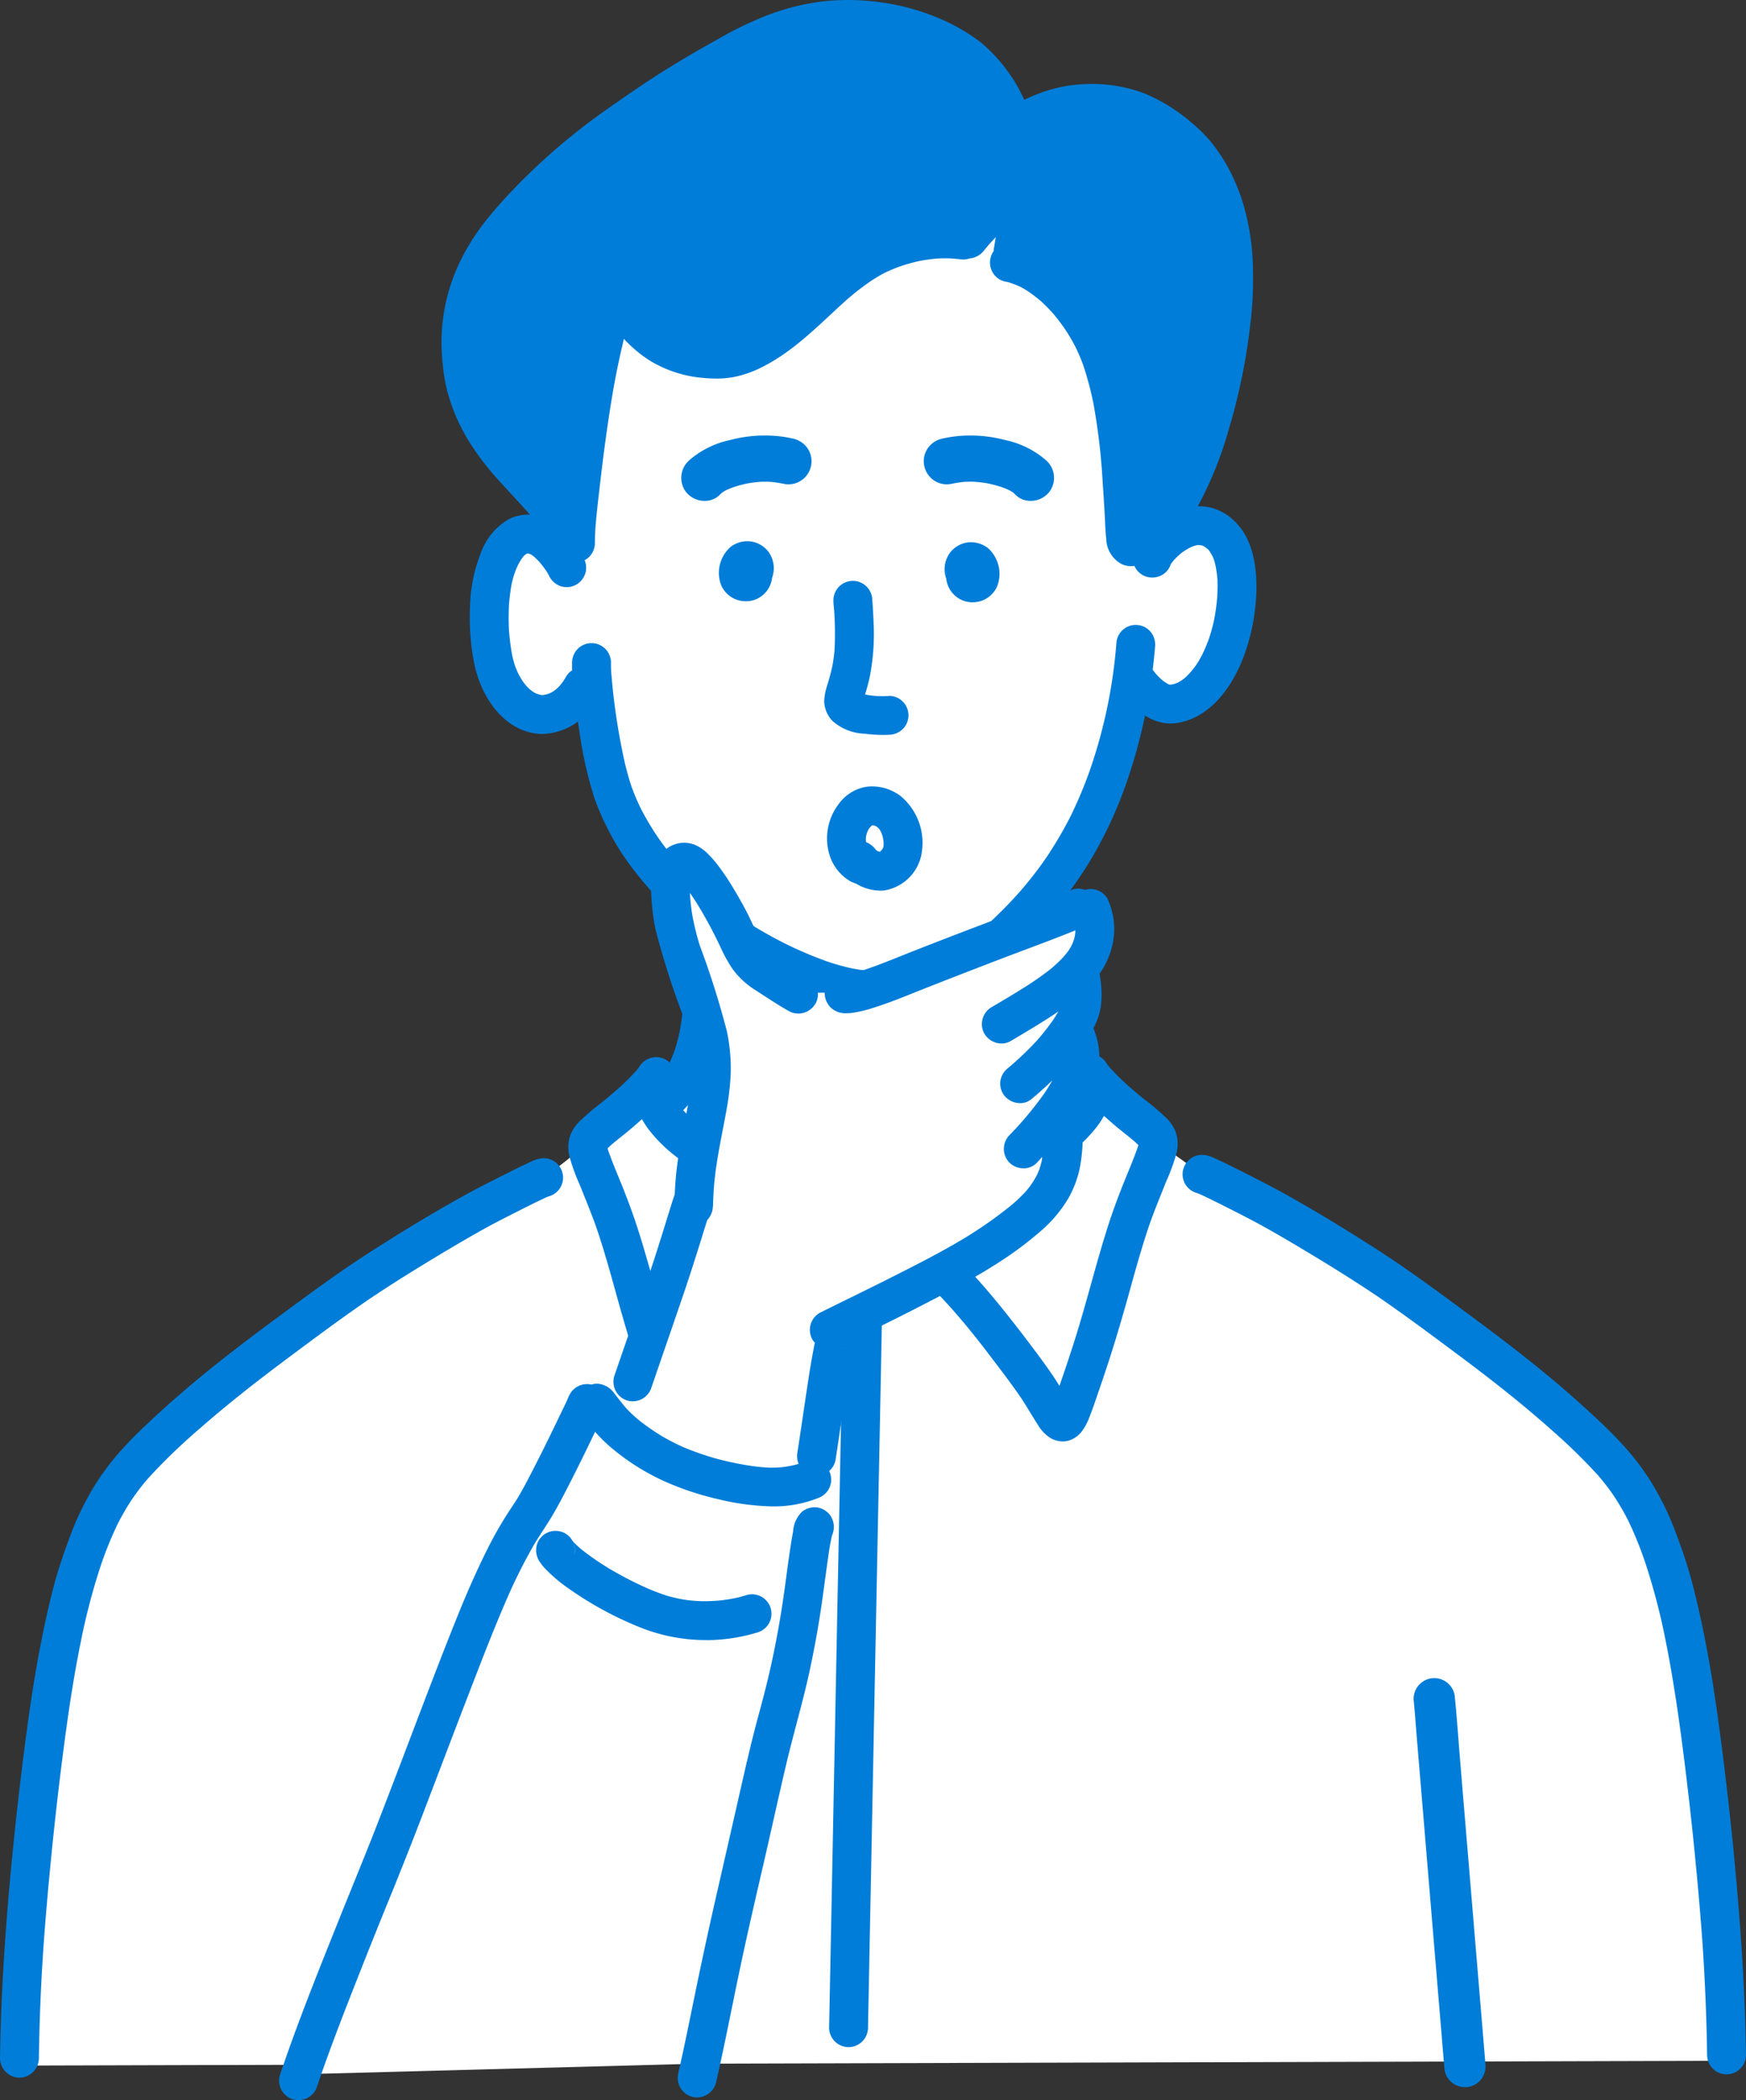
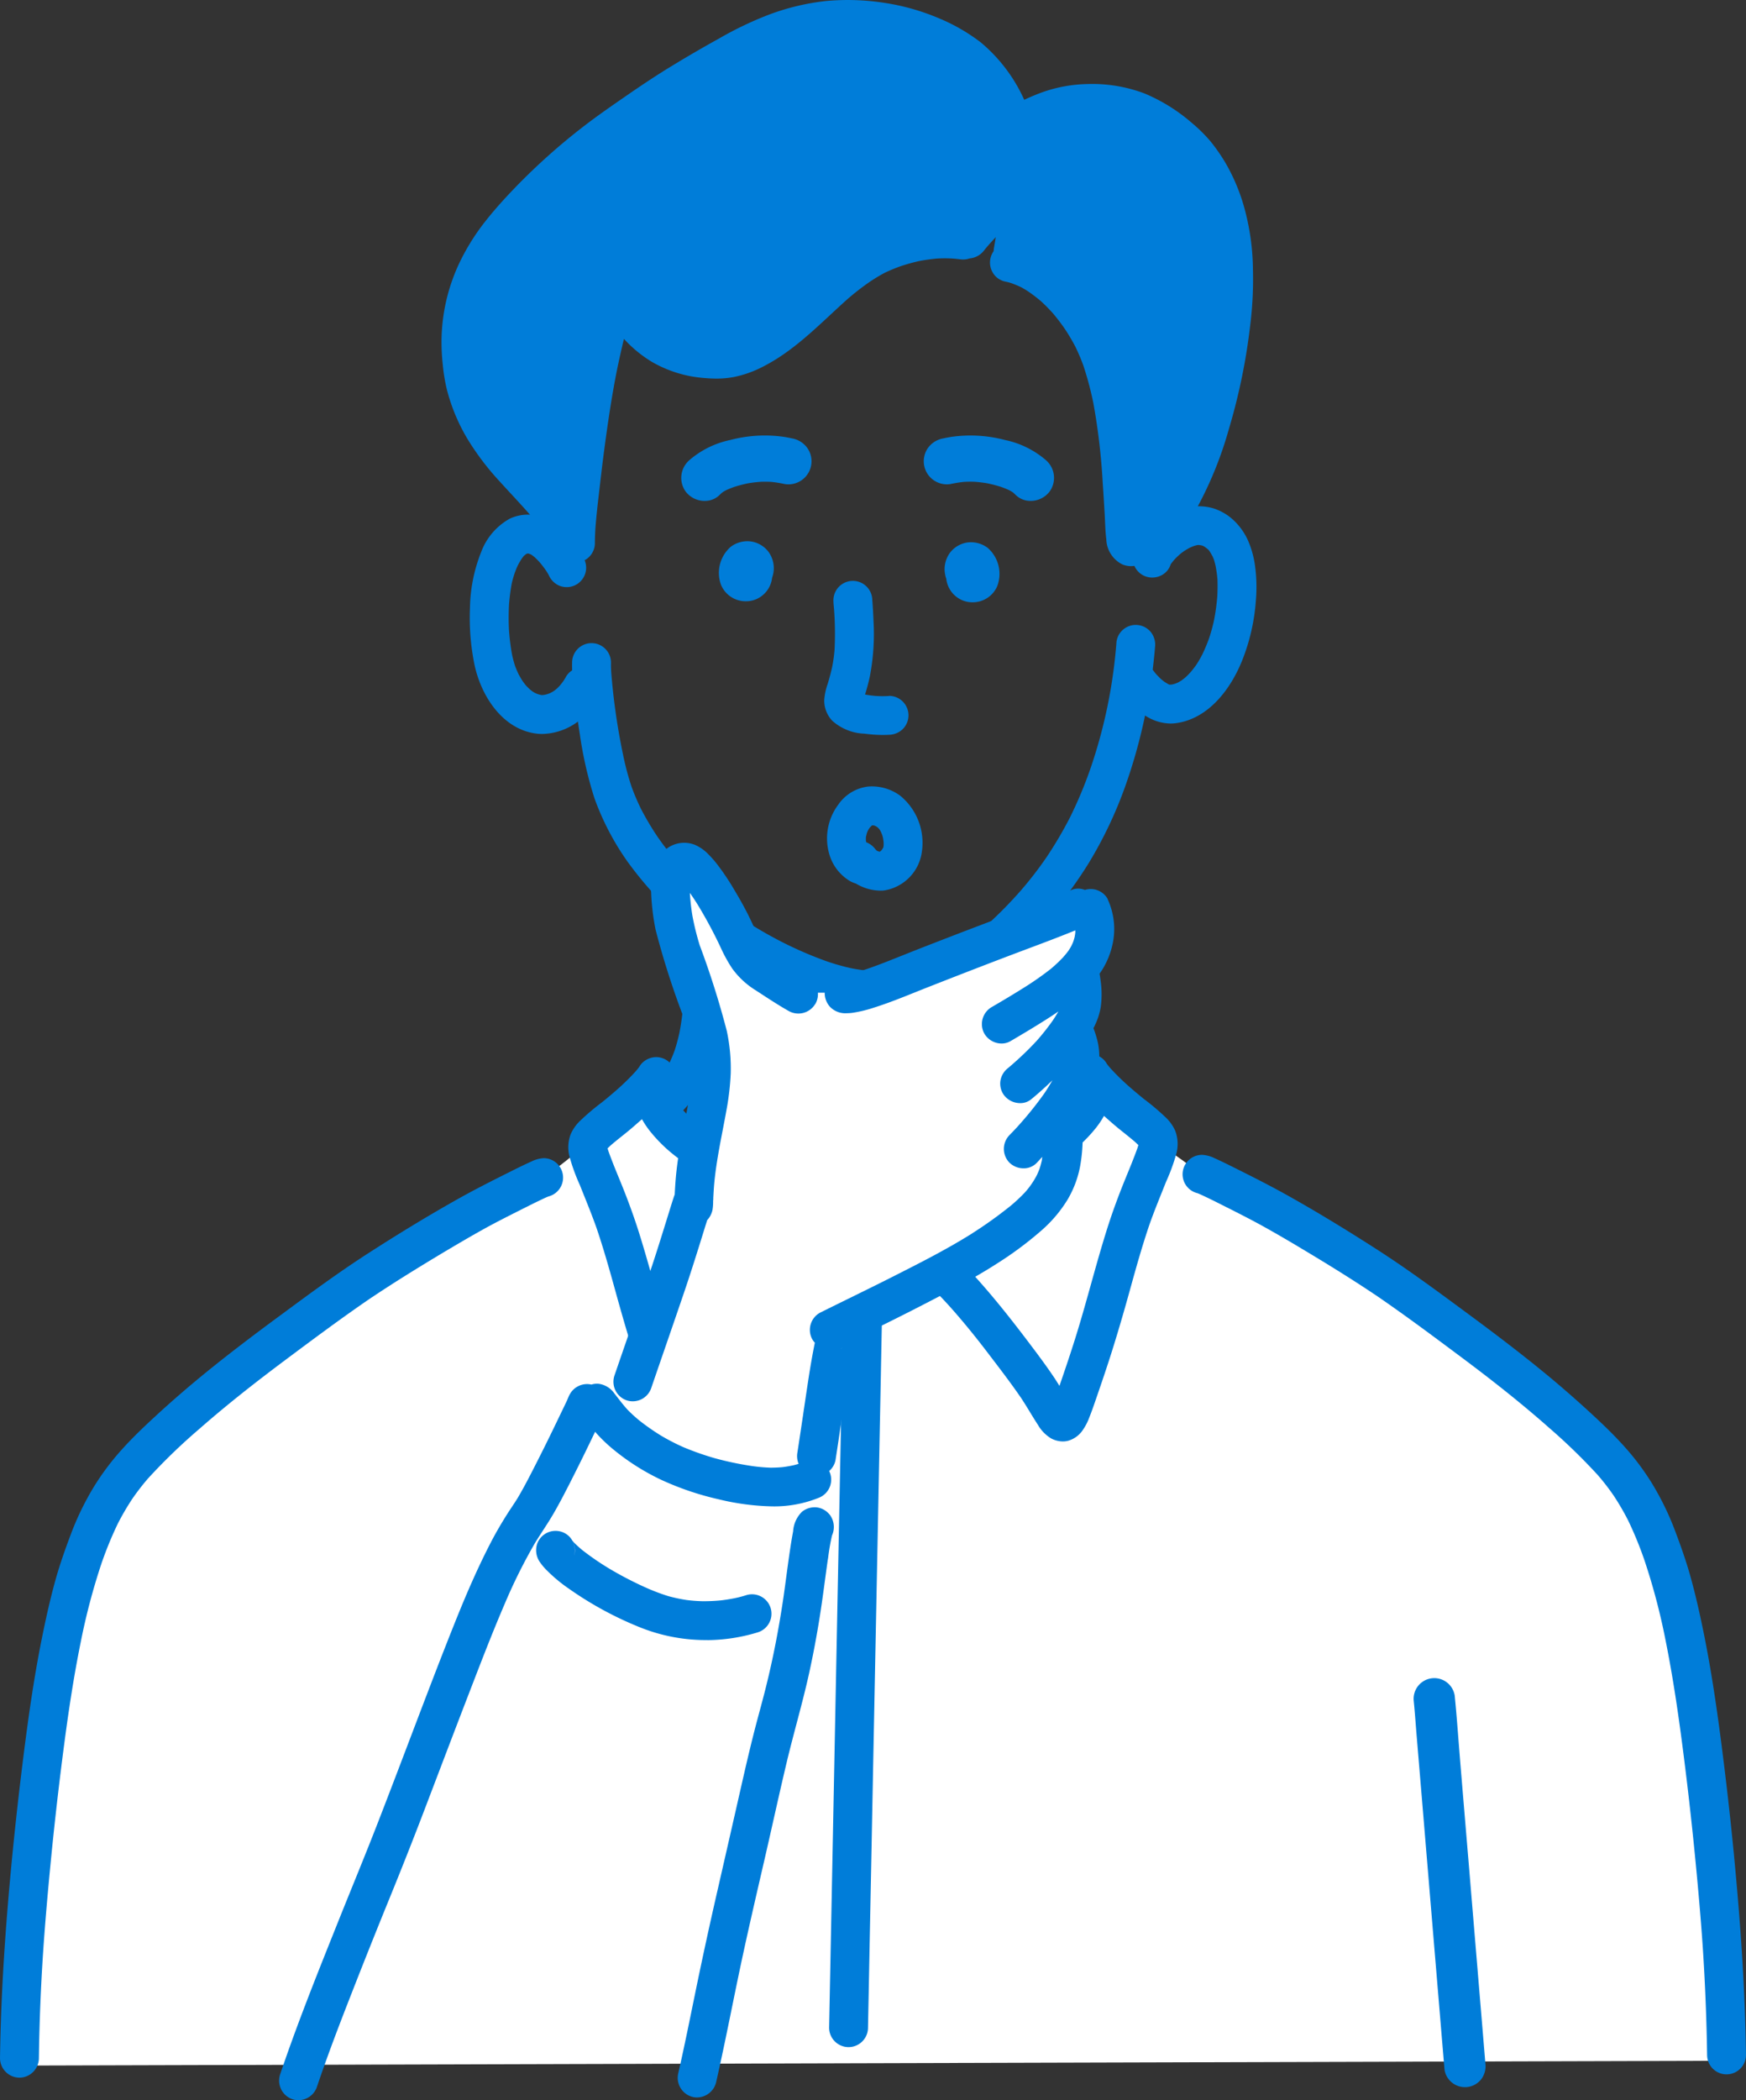
<svg xmlns="http://www.w3.org/2000/svg" id="グループ_45006" data-name="グループ 45006" width="118.786" height="142.791" viewBox="0 0 118.786 142.791">
  <rect x="0" y="0" width="118.786" height="142.791" fill="#333333" stroke="none" />
  <defs>
    <clipPath id="clip-path">
      <rect id="長方形_25559" data-name="長方形 25559" width="118.786" height="142.791" fill="#007dd9" />
    </clipPath>
  </defs>
  <g id="グループ_45005" data-name="グループ 45005" clip-path="url(#clip-path)">
-     <path id="パス_127303" data-name="パス 127303" d="M89.812,93.787l-.075,0-.068-.006-.064-.006-.058-.007-.054-.009-.052-.008-.049-.009-.046-.009L89.3,93.72l-.04-.009-.04-.009-.041-.011-.038-.012-.037-.01-.036-.011-.036-.012L89,93.636l-.035-.012-.034-.012L88.9,93.6l-.034-.011-.035-.013-.034-.013-.036-.013-.035-.014-.036-.014-.036-.014-.036-.014-.038-.014-.035-.016-.035-.014-.032-.014-.031-.015-.031-.014-.03-.013-.028-.013-.027-.014-.028-.013-.027-.013-.028-.013-.027-.013L88.19,93.3l-.028-.014-.029-.014-.03-.013-.031-.014-.029-.015-.033-.014-.032-.015-.032-.016-.035-.015-.034-.017-.036-.016-.036-.017-.037-.018-.038-.017-.038-.017-.037-.017-.037-.017-.038-.016L87.541,93l-.035-.015-.034-.014-.033-.014-.032-.014-.032-.014-.032-.014-.033-.016-.032-.014-.034-.015-.034-.017-.034-.017-.035-.017-.036-.017-.036-.018-.038-.018L87,92.75l-.039-.018-.037-.019-.038-.018-.038-.019-.036-.018-.037-.018-.035-.016-.034-.017-.034-.017-.032-.017-.034-.017-.034-.017-.034-.017L86.5,92.5l-.034-.017-.035-.018-.035-.018-.035-.018-.037-.018-.036-.019-.038-.021-.041-.021-.039-.021-.043-.022-.043-.022-.044-.022-.046-.023-.047-.023L85.9,92.2l-.051-.025-.053-.025-.052-.024-.052-.024-.052-.023-.052-.023-.052-.023-.052-.023-.054-.023-.053-.025-.054-.023-.055-.026-.057-.026-.059-.026-.059-.028-.062-.027-.062-.028-.065-.028-.066-.029-.066-.028-.067-.03-.068-.028-.068-.029-.068-.028-.07-.028-.072-.029-.07-.028-.071-.028-.074-.029-.075-.031-.075-.031-.076-.033-.076-.032-.075-.034-.076-.034-.076-.033-.075-.035-.072-.035L83.4,91.1l-.066-.033-.066-.035-.064-.036-.062-.035-.062-.035-.059-.035-.059-.035-.061-.036-.062-.036-.065-.036-.064-.038-.067-.037-.068-.036L82.5,90.6l-.072-.037-.075-.038-.076-.037-.077-.038-.077-.037-.079-.037-.08-.037-.079-.039-.08-.04-.083-.041-.083-.043-.085-.045-.086-.046-.089-.048-.09-.051L81.2,89.93l-.092-.052-.093-.053-.094-.054-.1-.053-.095-.053-.1-.053-.1-.053-.1-.053-.1-.052-.1-.052-.1-.049-.1-.047-.094-.047-.094-.046-.092-.045-.091-.045-.091-.046-.088-.045-.086-.045-.085-.046-.087-.048-.084-.048-.085-.049-.084-.051-.082-.049-.081-.052-.083-.053-.08-.053-.077-.052-.074-.053-.072-.052-.073-.053-.068-.053-.067-.052-.063-.05-.061-.049-.061-.048-.059-.049-.058-.047-.057-.046-.057-.047-.054-.045L77.7,87.8l-.05-.044-.053-.044-.05-.045-.049-.044-.046-.044-.044-.043-.044-.044-.043-.045-.041-.047-.041-.046-.04-.046-.038-.048-.04-.049-.039-.051-.039-.051-.038-.052L76.968,87l-.04-.053-.042-.055-.041-.054-.043-.056-.043-.056-.045-.057-.046-.059-.049-.059-.049-.061-.051-.058-.05-.058-.049-.054-.047-.053-.047-.052-.046-.049-.044-.047-.044-.047-.04-.044-.04-.043-.041-.044L76.03,85.9l-.04-.045-.041-.044-.04-.045-.043-.046-.042-.048-.043-.048-.044-.048-.043-.049-.043-.049-.045-.052-.046-.052-.045-.053-.047-.053-.044-.052-.045-.053-.045-.053-.046-.054L75.244,85l-.046-.055-.047-.057-.047-.057-.047-.059-.049-.061-.049-.062-.051-.063-.049-.063-.049-.064-.049-.064-.051-.066-.049-.066-.049-.067-.048-.066-.047-.065L74.47,84l-.045-.065-.042-.062.037-.026.04-.028.038-.027.039-.027.037-.026.035-.027.037-.025.036-.026.035-.025.035-.024.035-.023.035-.025.034-.023.035-.024.033-.023.033-.022.033-.023.032-.022.033-.022.032-.021.031-.021.031-.022.031-.021.031-.019.03-.021.029-.019.03-.019.029-.019.028-.019.03-.019.028-.018.029-.019.056-.036.028-.018.055-.036.054-.035.055-.036.053-.035.053-.036.053-.036.052-.036.049-.037L76,82.769l.049-.038.049-.037.026-.021.051-.038.049-.04.049-.042.048-.04.048-.043.046-.043.046-.043.047-.044.045-.045.045-.047.024-.024.023-.026.025-.027.024-.027.025-.027.023-.026.022-.027.022-.026.021-.026.039-.049a.564.564,0,0,0,.037-.049l.034-.048.029-.044.028-.045.026-.045.023-.045.023-.048.021-.054.021-.057.018-.063.009-.032.009-.034.007-.034.007-.036.007-.037.008-.04.008-.04.007-.04.007-.04.006-.042.006-.039.006-.042.007-.042.006-.041.005-.043.006-.043.006-.043.005-.045.006-.048.007-.046.006-.048.007-.05.007-.052.006-.053.008-.056.008-.055.007-.055.008-.06.008-.058.008-.059.007-.061.007-.059.007-.059.007-.058.006-.061.005-.064.005-.065,0-.064,0-.066,0-.07,0-.071,0-.072,0-.074,0-.071,0-.074v-.074l0-.075,0-.076,0-.076,0-.077V78.67l0-.076,0-.078,0-.077,0-.077v-.076l0-.077,0-.077,0-.079v-.079l0-.083,0-.081,0-.083v-.083l0-.083v-.084l0-.084,0-.084v-.085l0-.087,0-.087,0-.087,0-.085,0-.082,0-.079,0-.077,0-.076,0-.075,0-.075,0-.074,0-.074,0-.071,0-.071,0-.071,0-.068,0-.067,0-.067,0-.065,0-.063,0-.062,0-.061,0-.062,0-.059,0-.061,0-.061,0-.062,0-.061,0-.061,0-.058,0-.058,0-.056,0-.056,0-.056,0-.054,0-.054.005-.052,0-.052,0-.051,0-.05,0-.049,0-.047,0-.048,0-.047,0-.046,0-.045,0-.045,0-.044,0-.044,0-.043,0-.044,0-.042,0-.042,0-.042,0-.041,0-.041,0-.04,0-.04,0-.04,0-.04,0-.041,0-.04,0-.042,0-.04,0-.038,0-.041,0-.039,0-.039,0-.039,0-.038,0-.039,0-.037,0-.039,0-.038,0-.039,0-.039v-.04l0-.041v-.046l0-.052-.147-.062-.013-.065s-.014-.017-.03-.035l-.031-.034-.032-.035-.037-.038-.04-.04-.043-.043-.025-.023L77.27,72.5l-.028-.027-.031-.028-.034-.029-.037-.035-.043-.037-.045-.04L77,72.256l-.053-.046-.055-.051-.059-.053-.061-.056L76.711,72l-.064-.058-.063-.058-.063-.059-.062-.058L76.4,71.7l-.061-.055-.058-.055-.057-.053-.055-.052-.055-.052-.053-.052-.053-.05-.054-.051-.052-.05-.053-.052-.055-.054-.057-.056-.057-.058-.059-.059-.058-.059-.058-.061-.058-.062-.059-.064-.061-.064-.059-.065-.058-.064-.058-.063-.058-.066-.059-.065-.059-.068-.061-.067-.061-.068-.061-.068-.062-.07-.063-.071-.065-.075-.064-.075-.065-.074-.063-.076-.066-.079-.064-.08-.065-.078-.063-.08-.061-.079-.059-.077-.061-.079-.059-.08L73.85,68.9l-.058-.078-.057-.076-.057-.077-.057-.078-.057-.077-.057-.08-.058-.077-.056-.077-.056-.079-.058-.077-.059-.083-.061-.088-.062-.09-.061-.089-.061-.092-.059-.093-.061-.094L72.8,67.4l-.058-.1-.055-.092-.054-.092-.053-.092-.052-.09-.049-.089-.049-.087-.047-.085-.048-.088-.045-.087-.046-.089-.046-.089-.046-.092-.047-.093-.047-.1-.049-.1-.049-.1-.051-.107-.049-.108-.049-.108-.049-.11-.049-.109-.046-.11-.045-.108-.044-.106-.042-.1-.04-.1-.037-.1-.036-.1-.034-.1-.032-.1-.031-.1-.029-.107-.028-.109-.027-.113-.027-.116-.026-.116-.026-.116-.025-.118-.024-.118-.024-.117-.022-.114-.022-.114-.019-.109L71,62.77l-.018-.1-.018-.1-.017-.1-.017-.1-.015-.1-.016-.1-.015-.11-.017-.111-.015-.115-.016-.114-.015-.112-.016-.111-.015-.11-.014-.108-.013-.106-.013-.1-.012-.1-.012-.1-.011-.1-.011-.1-.01-.095-.009-.092-.011-.092-.009-.093-.009-.094-.011-.1-.011-.1-.012-.1-.013-.1-.013-.108-.015-.112-.016-.115-.017-.117-.016-.118-.017-.115-.018-.117-.017-.119-.018-.122-.018-.125-.017-.117-.017-.115-.017-.113-.014-.107-.014-.1-.013-.1-.013-.1-.012-.093-.011-.089-.009-.085-.009-.084-.008-.082-.008-.079-.006-.075-.005-.071-.005-.069,0-.066,0-.063,0-.062,0-.059,0-.057,0-.054,0-.053v-.049l0-.048,0-.045,0-.044,0-.042v-.04l0-.037V56.39l0-.036,0-.034v-.034l-.005-.062,0-.055-.005-.052-.008-.046L70.2,56.03l-.008-.037-.009-.032-.017-.039-.025-.028-.067-.014-.042.014L70,55.908l-.037.025-.036.028L69.889,56l-.043.04-.044.045-.024.026-.026.028-.026.031L69.7,56.2l-.029.035-.029.037-.031.037-.031.04-.031.04-.032.041-.032.041-.031.04-.031.04-.033.041-.031.04-.033.039-.031.039-.031.038-.031.036-.031.036-.032.036-.033.035-.031.033-.031.033-.031.032-.032.031-.032.031-.031.028-.032.028-.034.028-.035.028-.036.027-.04.027-.039.027-.039.026-.04.026-.038.024-.042.025-.043.023-.041.023-.04.022-.04.021-.04.021-.039.021-.039.018-.038.019-.038.018-.036.017-.037.017-.036.017-.037.017-.037.015-.038.016-.038.015-.039.015-.038.014-.04.014-.041.013-.039.013-.041.012-.041.012-.043.012-.043.012-.043.01-.045.009-.044.01-.047.009-.045.011-.049.008-.046.009-.047.008-.047.007-.047.007-.047.006-.049.006-.049.006-.05.005-.052,0-.053,0-.052,0-.054,0h-.162l-.057,0-.057,0-.058-.005-.057-.005-.057-.005-.057-.008-.055-.009-.058-.011-.059-.012-.058-.012-.059-.015-.059-.017-.061-.018-.062-.019-.064-.022-.062-.022-.062-.023-.063-.026-.064-.028-.066-.029-.065-.033-.064-.033-.063-.036-.065-.039-.065-.041-.063-.043-.062-.044-.062-.045-.059-.045-.057-.047-.056-.049-.057-.049-.055-.052-.053-.051-.053-.052-.052-.054-.053-.057-.054-.061-.054-.064-.053-.065-.054-.067L64.1,56.5l-.056-.076-.055-.08-.054-.081-.053-.082-.053-.085-.052-.086-.049-.085-.048-.087-.046-.085-.044-.081-.043-.081-.04-.077-.038-.076-.037-.072-.034-.069-.033-.067-.031-.067L63.3,55.1l-.031-.071-.03-.072-.029-.074-.031-.077-.029-.085-.032-.089-.029-.1-.029-.1-.028-.1-.027-.1-.026-.1-.023-.1-.023-.1-.022-.1-.019-.1-.017-.1-.015-.1-.014-.094-.013-.093-.01-.091-.011-.089-.008-.091-.005-.091,0-.092,0-.094v-.1l0-.1,0-.1v-.1l0-.1,0-.1.005-.1.005-.1.006-.1.008-.1.007-.1.009-.1.01-.1.009-.1.011-.094.012-.1.012-.1.014-.1.013-.1.015-.1.016-.094.015-.1.017-.1L63,50.418l.018-.091.018-.091.018-.085.018-.084.021-.083.019-.079.019-.079.02-.075.019-.074.021-.072.022-.071.021-.07.022-.068.023-.068.023-.068.025-.069.025-.07.026-.072.027-.073.027-.072.027-.071.028-.071.03-.071.029-.072.03-.07.029-.068.031-.068.032-.068.034-.069.034-.07.036-.069.035-.069L63.84,48l.037-.067.039-.068.04-.068L64,47.726l.04-.066.043-.067.042-.067.044-.066.046-.067.044-.066.046-.063.045-.064.046-.062.047-.061.046-.058.045-.057.045-.054.044-.052.044-.051.043-.048.043-.046.04-.044.041-.043.037-.041.036-.038.036-.036.035-.034.034-.033.032-.033.034-.031.035-.03.034-.028.034-.028.036-.027.035-.026.037-.024.037-.024.037-.022.038-.021.036-.019.035-.018L65.5,46.1l.034-.015.033-.016.032-.014.061-.026L65.719,46l.057-.019.053-.018.052-.017.049-.013.048-.012.048-.01.351-.174L66.4,45.7l.025-.079.01-.038.013-.046.013-.053a.435.435,0,0,0,.012-.061l.008-.034.006-.036.008-.041.006-.043.008-.044.008-.046.009-.051.008-.054.01-.059.009-.062.012-.066.012-.072.012-.075.014-.078.014-.082.015-.083.015-.085.017-.087.015-.089.018-.088.017-.088.017-.089.018-.088.018-.086.017-.087.018-.086.018-.085.021-.087.017-.084.021-.085.019-.089.021-.092.021-.093.022-.1.024-.106L67,42.695l.025-.118.028-.125.028-.128.029-.131.03-.134.032-.137.032-.137.034-.136.032-.129.031-.127.031-.123.031-.12.031-.116.03-.114.029-.108.028-.106.029-.106.031-.11.031-.11.034-.112.033-.115.036-.118.037-.123.042-.128.044-.133.045-.137.048-.137.046-.135.049-.138.05-.135.049-.133.05-.132.049-.129.047-.123.048-.121.048-.119.048-.119.05-.119.051-.118.052-.119.057-.124.061-.129.064-.131.066-.133.069-.133.075-.137.08-.143.081-.141.084-.142.083-.139.083-.134.079-.131L69.493,36l.074-.12.071-.115.067-.11.065-.106.062-.1.061-.1.061-.1.061-.1.061-.1.062-.1.062-.106.064-.11.067-.114.071-.119.075-.124.075-.123.076-.122.077-.124.081-.124.078-.122.076-.118.075-.114.071-.11.068-.107.067-.1.066-.1.065-.1.064-.1.064-.1.066-.1.068-.1.069-.107.074-.111.074-.111.079-.115.083-.119.086-.123.089-.123.091-.124.092-.123.092-.119.092-.117.091-.114.089-.111.088-.106.084-.1.085-.1.085-.1.085-.1.088-.1.089-.094.088-.092.091-.093.1-.094.1-.1.107-.1.108-.1.113-.1.117-.1.118-.106.122-.106.122-.107.119-.1.115-.1.114-.1.109-.1.106-.092.1-.089.1-.085.1-.084.1-.083.1-.082.1-.084.1-.084.1-.084.1-.085.106-.089.106-.091.107-.091.108-.093.108-.093.108-.093.111-.1.113-.1.112-.1.11-.094L77.159,27l.107-.092.111-.093.112-.094.115-.1.115-.1.117-.1.123-.1.129-.1.135-.1.137-.1.142-.1.141-.1.142-.1.145-.1.144-.1.144-.093.139-.088.137-.085.133-.08.131-.079.127-.074.124-.071.122-.069.117-.066.115-.062.116-.062.118-.061.116-.061.118-.059.119-.059.123-.058.124-.061.125-.058.125-.058.124-.056.119-.054.114-.051.109-.047.106-.045.1-.044.1-.043.093-.039.088-.038.086-.036.081-.034.082-.034.08-.032.077-.033.076-.029.08-.033.081-.031.084-.033.084-.032.085-.033.088-.033.088-.034.089-.034.092-.035.09-.034.089-.035.09-.034.089-.034.086-.032.087-.033.084-.032.083-.029.082-.029.078-.03.078-.027.076-.028.075-.026.075-.027.075-.026.076-.026.077-.025.077-.026.076-.025.075-.024.072-.022.071-.022.07-.022.066-.021.063-.019.062-.018.059-.018.058-.018.056-.017.055-.016.053-.017.054-.014.055-.017.057-.015.058-.017.062-.017.063-.017.065-.017.069-.018.07-.018.075-.019.074-.018.074-.018.075-.018.076-.017.075-.018.077-.018.079-.017.076-.018.081-.016.082-.019.085-.019.089-.019.092-.018.092-.019.094-.022.093-.018.092-.018.092-.021.093-.019.092-.019.093-.017.092-.021.094-.018.1-.019.093-.019.093-.019.094-.021.1-.021.1-.023.1-.022.1-.024.1-.024.106-.026.11-.024.112-.027.118-.024L90,21.62l.12-.022.12-.023.124-.022.126-.021.129-.019.132-.018.129-.017.132-.014.133-.014.134-.013.136-.012.138-.011.137-.011.139-.007.146-.008.148-.008.151-.006.148-.005.15-.005.148,0,.151,0,.15,0h.287l.139,0,.139,0,.137,0,.133.008.132.008.129.011.128.012.128.013.125.014.123.014.122.014.117.016.117.016.118.016.116.017.119.017.117.018.118.018.118.018.123.021.124.021.128.024.128.027.126.025.127.031.131.031.135.033.139.036.139.036.139.037.138.037.143.039.145.04.146.04.148.042.149.041.146.042.146.041.146.042.146.043.146.043.143.044.139.043.139.044.139.045.138.045.138.047.136.046.132.048.132.049.132.051.129.053.128.053.128.056.124.054.124.055.125.058.128.059.129.061.128.061.131.063.132.066.136.07.137.072.136.075.136.076.133.078.133.082.131.084.128.084.126.085.123.084.12.085.122.086.123.089.122.089.123.089.122.091.121.092.123.094.124.1.124.1.123.1.118.1.118.1.114.1.111.1.106.093.1.092.1.089.1.089.094.09.092.092.089.09.086.091.084.089.083.092.08.09.08.092.078.092.075.091.075.09.074.093.074.093.071.1.071.1.067.092.067.1.066.1.065.1.063.1.062.1.061.1.058.1.057.1.058.1.056.106.057.108.055.111.053.111.053.114.052.115.051.12.051.123.048.126.05.132.049.137.049.139.048.145.047.145.047.142.045.141.044.144.043.142.043.141.043.141.04.138.04.137.038.137.041.139.038.141.037.142.039.143.037.147.037.152.036.155.036.158.035.162.032.162.031.16.031.164.028.165.028.166.026.167.025.164.024.163.022.164.022.164.021.164.019.163.019.16.017.16.015.162.015.163.014.164.013.164.013.164.01.163.011.165.011.165.007.163.008.161.007.157.008.153.007.152.006.153.006.149.005.146.005.143,0,.141,0,.141,0,.142,0,.143,0,.145,0,.143,0,.144,0,.146,0,.15v.151l0,.154v.151l0,.149v.153l0,.154v.442l0,.139v.524l0,.122v.725l0,.132V42.1l0,.146,0,.154,0,.154,0,.156-.005.159-.005.159-.005.155,0,.151-.005.143-.005.137-.005.133-.006.126-.005.122-.005.115-.006.107-.005.1-.005.1-.006.092-.005.088,0,.083-.007.079-.005.075,0,.072-.007.07,0,.066-.005.063-.007.061,0,.058-.005.057-.007.054,0,.053-.007.052,0,.049-.007.049,0,.048-.007.048-.006.049-.008.048-.006.046-.008.045-.006.045-.008.044-.006.043-.006.04-.008.042-.006.037-.007.037-.006.036-.006.035-.006.036-.006.035-.008.036-.006.036-.008.036-.007.036-.007.037-.008.039-.008.037-.006.038-.008.039-.007.037-.007.036-.006.036-.006.035-.012.062-.009.051,0,.036,0,.037a.376.376,0,0,0,.04-.005l.058-.046.031-.019.038-.022.045-.024.052-.027.059-.027.032-.016.034-.015.036-.016.039-.016.04-.018.041-.017.043-.019.044-.018.046-.019.048-.019.047-.021.051-.021.051-.021.05-.021.052-.021.053-.021.052-.021.053-.019.054-.021.053-.021.054-.019.054-.019.054-.019.055-.018.056-.019.054-.018.057-.017.056-.018.055-.017.057-.017.057-.015.055-.015.057-.016.056-.014.057-.014.057-.014.054-.013.058-.012.054-.01.056-.012.055-.011.055-.009.054-.008.054-.006.053-.006.053,0,.053,0,.053,0,.052,0h.155l.05,0,.051,0,.051,0,.05,0,.049.005.049.007.048.007.049.008.049.009.048.009.049.012.048.012.048.013.046.013.046.014.047.015.046.017.045.017.045.019.044.019.045.021.044.022.044.022.043.025.044.024.043.025.042.027.041.027.042.028.041.028.043.029.042.031.04.033.04.032.04.034.038.035.039.035.039.038.038.037.038.038.037.04.036.04.036.043.036.044.035.045.035.045.034.047.032.048.034.051.031.052.031.052.031.054.03.056.028.055.028.058.027.059.025.062.027.062.025.063.023.066.024.067.022.067.022.069.022.071.019.072.019.074.019.074.018.076.018.077.015.079.015.079.015.08.013.081.013.083.012.084.01.085.009.086.009.087.009.089.006.089.006.091.005.092.005.092,0,.093,0,.094,0,.094v.385l0,.1,0,.1,0,.1-.005.1-.005.1-.008.1-.007.1-.009.1-.01.1-.011.1-.013.1-.013.1-.015.1-.016.1-.017.1-.019.1-.019.1-.021.1-.021.1-.023.1-.023.1-.025.1-.027.1-.027.1-.027.1-.03.1-.029.1-.031.1-.033.1-.033.1-.035.1-.035.1-.037.1-.039.1-.038.1-.04.1-.042.1-.043.1-.044.1-.045.094-.045.093-.046.093-.048.092-.048.09-.049.089-.049.089-.051.087-.051.085-.052.085-.052.084-.053.083-.053.08-.054.08-.054.079-.056.077-.054.076-.057.074-.055.073-.057.071-.058.07-.057.068-.058.067-.058.064-.058.065-.059.062-.059.059-.059.059-.061.058-.059.056-.061.054-.061.053-.061.052-.062.051-.061.048-.062.047-.062.045-.062.045-.064.043-.062.042-.062.04-.061.038-.063.039-.062.036-.062.035-.063.034-.062.032-.062.03-.063.029-.062.028-.063.026-.062.026-.062.023-.063.022-.062.021-.063.019-.063.017-.062.017-.063.015-.065.012-.063.012-.062.012-.062.009-.062.007-.064.005-.062.005-.061,0-.062,0-.061,0-.061,0h-.061l-.059,0-.059-.005-.058-.005-.059-.007-.057-.008-.058-.009L108.7,57.6l-.056-.013-.057-.014-.053-.014-.054-.015-.054-.017-.053-.019-.053-.019-.052-.021-.052-.022-.051-.023-.049-.023-.049-.026-.048-.026-.048-.027-.046-.028-.045-.028-.044-.031L107.8,57.2l-.043-.031-.044-.032-.039-.034-.04-.035-.04-.035L107.553,57l-.037-.036-.037-.038-.035-.037-.035-.038-.034-.039-.033-.04-.033-.039-.031-.04-.029-.04-.03-.04-.028-.041-.028-.04-.026-.041-.027-.04-.025-.038-.024-.04-.024-.039-.023-.039-.022-.038-.021-.039-.021-.037-.018-.032-.017-.03h0c-.009,0-.028-.024-.035-.032l.022.032.008.049,0,.056,0,.067v.037l0,.04v.087l0,.046v.049l0,.052,0,.053,0,.056,0,.057-.005.058-.005.061,0,.064-.007.063-.006.066-.008.067-.009.068-.009.071-.011.073-.01.074-.012.075-.012.077-.014.077-.013.081-.014.08-.015.081-.016.083-.017.084-.017.084-.018.086-.018.086-.019.087-.019.087-.021.088-.021.089-.023.089-.022.091-.022.089-.023.091-.023.092-.025.091-.025.092-.024.092-.026.092-.026.092-.026.093-.027.092-.027.093-.027.094-.028.093-.028.094-.029.094-.03.1-.031.1-.031.1-.032.1-.032.1-.034.1-.035.1-.035.1-.036.1-.036.1-.036.1-.038.1-.037.1-.039.1-.039.1-.04.1-.04.1-.04.1-.041.1-.042.1-.041.1-.043.1-.044.1-.043.1-.043.106-.044.106-.045.107-.045.107-.045.107-.046.108-.045.108-.046.108-.047.11-.046.109-.048.11-.046.109-.048.11-.048.109-.048.111-.047.11-.049.11-.048.109-.047.11-.048.109-.048.108-.048.11-.047.108-.048.107-.046.108-.048.106-.047.107-.046.1-.046.106-.047.1-.045.1-.047.1-.045.1-.046.1-.045.1-.046.1-.047.1-.045.1-.047.1-.046.1-.046.095-.048.094-.047.093-.047.093-.048.092-.048.092-.048.091-.049.091-.049.089-.049.089-.049.088-.049.086-.049.086-.051.086-.051.086-.049.085-.05.084-.051.084-.051.082-.05.083-.051.082-.051.082-.051.082-.052.08-.05.08-.052.08-.05.079-.051.079-.052.077-.051.076-.05.076-.052.076-.05.075-.051.073-.051.074-.05.074-.049.072-.05.073-.051.071-.049.071-.049.069-.049.068-.049.067-.048.068-.048.067-.046.066-.046.062-.045.063-.044.062-.043.059-.042.058-.041.057-.04.057-.038.054-.036.053-.036.052-.035.051-.034.049-.032.049-.031.047-.03.045-.028.045-.027.044-.027.043-.025.043-.025.041-.022.042-.022.04-.021.04-.018.04-.018.039-.017.04-.017.039-.015.04-.013.038-.013.04-.012.041-.011.041-.011.041-.007.042-.008.042-.008.042-.006.043-.006.044-.005.045,0,.044,0,.046,0,.045,0,.048,0,.048,0,.047v.153l0,.052v.054l0,.056,0,.055,0,.058,0,.058,0,.061,0,.061,0,.062,0,.064.005.065,0,.066.005.067.005.067.005.068.006.07.005.07.006.069.005.072.006.071.006.074.007.074.007.074.007.075.006.076.008.076.006.077.008.077.007.079.007.08.007.08.008.082.006.081.008.083.008.084.007.084.007.084.007.084.008.085.008.085.007.086.008.085.008.087.009.086.008.087.008.085.009.086.009.086.009.085.009.087.009.085.009.086.01.085.009.085.01.085.009.084.011.085.009.084.011.084.009.084.01.083.009.083.01.083.009.083.011.081.011.083.01.081.009.08.01.082.011.08.012.08.011.08.01.081.012.078.011.08.012.079.01.077.012.079.01.077.012.077.012.076.012.075.01.076.012.074.012.074.013.074.012.073.013.073.013.071.013.071.013.071.014.072.014.07.014.069.014.068.014.07.017.068L101,80.3l.017.067.015.067.017.066.016.066.018.065.017.063.018.063.018.063.018.062.019.061.019.061.019.059.021.059.022.059.022.058.022.058.022.057.026.057.022.057.026.055.025.056.025.056.026.053.024.054.026.053.026.052.027.052.026.051.027.049.027.049.027.048.028.048.027.046.028.045.028.045.03.043.029.044.029.04.03.042.029.041.031.04.031.039.031.037.031.036.031.036.031.035.032.034.031.033.032.031.033.033.032.029.032.03.031.028.032.027.033.027.032.026.032.024.033.025.032.023.031.023.032.022.033.021.032.021.034.019.032.018.033.018.032.017.032.015.031.016.032.014.031.013.031.013.031.012.031.012.059.019.059.015.055.016v0l.059.009.057,0,.057,0,.057,0,.055-.008a.1.1,0,0,1,.035-.009.017.017,0,0,1,.019.014l.055-.033.053-.016.053-.021.052-.023.051-.025.051-.028.05-.031.049-.033.048-.036.05-.036.045-.039s.042-.033.049-.038l.044-.037.045-.036.044-.034.045-.031.043-.026.042-.023.042-.017.042-.012.044-.006h.044l.043,0,.047.013.047.016.049.021.052.027.054.033.057.036.03.022.031.022.031.023.031.024.033.026.033.028.034.028.035.03.035.032.035.033.036.033.036.035.038.036.037.036.038.037.039.039.039.04.04.04.04.041.04.042.013.013-.143.112-.164.126-.173.134-.178.137-.183.139-.184.139-.181.136-.182.137-.184.135-.177.132-.172.126-.165.121-.155.115-.147.11-.146.111-.145.112-.141.111-.136.111-.135.112-.134.115-.138.12-.138.123-.138.124-.139.128-.139.126-.139.131-.143.133-.143.132-.139.127-.136.123-.133.118-.134.116-.129.111-.128.106-.125.1-.128.1-.131.1-.136.1-.139.1-.144.108-.15.108-.155.114-.161.116-.167.119L98.9,89l-.171.119-.169.119-.165.115-.165.115-.167.116-.165.114-.168.113-.163.108-.155.1-.153.1-.155.106-.153.1-.15.1-.146.1-.141.1-.139.1-.138.1-.135.1-.133.1-.131.1-.125.093-.124.092-.121.091-.119.085-.114.082-.109.078-.1.072-.1.069-.1.07-.1.069-.106.07-.108.069-.11.071-.115.072-.121.074-.126.075-.129.075-.132.074-.134.074-.137.071-.138.069-.135.066-.132.062-.127.058-.124.054-.122.052-.121.05-.119.049-.117.046-.115.045-.112.044-.112.042-.11.04L91.8,93.4l-.107.036-.1.034-.1.031-.1.027-.094.027-.093.025-.092.023-.091.023-.088.021-.092.021-.091.021-.089.018-.088.017-.089.015-.088.013-.089.013-.089.011-.086.008-.083.005-.082,0-.078,0Z" transform="translate(-29.736 -10.115)" fill="#fff" />
    <path id="パス_127304" data-name="パス 127304" d="M114.165,69.605a6.461,6.461,0,0,0-.487-1.859,4.3,4.3,0,0,0-1.055-1.461,3.6,3.6,0,0,0-1.322-.752,3.648,3.648,0,0,0-2.67.263,6.345,6.345,0,0,0-1.873,1.383,2.584,2.584,0,0,0-.917,1.922,1.326,1.326,0,0,0,.8,1.039,1.349,1.349,0,0,0,1.182-.076,1.246,1.246,0,0,0,.584-.721.088.088,0,0,1,.007-.013c.074-.1.152-.2.231-.292.1-.111.211-.217.323-.32s.242-.2.368-.287c.116-.075.235-.145.358-.211.092-.043.185-.083.279-.119.072-.023.143-.043.217-.061l.075-.012h.055c.054.006.109.014.164.023l.093.025.051.022c.038.022.077.045.116.07.071.052.141.106.208.162l.039.038.054.071c.079.124.153.251.221.38.028.065.056.131.083.2.044.147.083.295.116.444a8.736,8.736,0,0,1,.125.9c.014.393.008.783-.013,1.175a14.558,14.558,0,0,1-.221,1.608,11.82,11.82,0,0,1-.333,1.215,11.136,11.136,0,0,1-.473,1.127c-.118.225-.243.444-.38.657-.129.183-.266.362-.411.533-.109.119-.222.233-.339.344-.091.075-.182.147-.278.217-.069.044-.141.085-.213.125s-.149.066-.225.095c-.056.016-.112.032-.169.046-.036.006-.071.012-.107.015s-.057,0-.085,0l-.036,0-.037-.017c-.087-.048-.172-.1-.255-.152s-.182-.137-.27-.211c-.12-.113-.235-.232-.346-.354-.076-.089-.145-.185-.216-.278.062-.514.118-1.028.16-1.543a1.382,1.382,0,0,0-.264-.988,1.323,1.323,0,0,0-2.358.628,34.448,34.448,0,0,1-1.771,8.619,28.893,28.893,0,0,1-1.4,3.34,27.647,27.647,0,0,1-1.559,2.649,24.965,24.965,0,0,1-1.772,2.3,28.717,28.717,0,0,1-2.325,2.362,17.185,17.185,0,0,1-1.563,1.226,14.186,14.186,0,0,1-1.4.822,12.95,12.95,0,0,1-1.3.55,11.635,11.635,0,0,1-1.19.333,11.213,11.213,0,0,1-1.329.179,10.452,10.452,0,0,1-1.148,0A11.473,11.473,0,0,1,86.7,96.81a15.1,15.1,0,0,1-1.723-.487,26.462,26.462,0,0,1-2.887-1.238A28.967,28.967,0,0,1,79.1,93.344a23.9,23.9,0,0,1-2.139-1.637l0,0a25.108,25.108,0,0,1-2.019-1.991,20.7,20.7,0,0,1-1.454-1.863,19.073,19.073,0,0,1-1.11-1.869,14.765,14.765,0,0,1-.653-1.533,18.5,18.5,0,0,1-.573-2.16,44.043,44.043,0,0,1-.8-5.531,6.911,6.911,0,0,1-.023-.7,1.323,1.323,0,1,0-2.645,0c-.005.164,0,.328,0,.493a1.232,1.232,0,0,0-.415.431c-.057.1-.115.2-.177.292-.078.109-.159.214-.246.316-.066.072-.135.141-.206.206s-.126.1-.19.149-.134.081-.2.119-.133.057-.2.084-.137.038-.2.055-.123.018-.185.026H65.62l-.075-.011c-.065-.017-.129-.035-.193-.054s-.139-.056-.208-.087l-.126-.074c-.07-.052-.14-.106-.207-.16-.089-.083-.176-.168-.258-.257-.085-.1-.166-.211-.245-.321q-.141-.223-.265-.454c-.088-.182-.166-.367-.237-.557a7.641,7.641,0,0,1-.209-.78,14.952,14.952,0,0,1-.207-1.669c-.031-.567-.026-1.134,0-1.7a13.968,13.968,0,0,1,.186-1.461c.052-.226.115-.45.187-.669.072-.2.149-.4.24-.586.079-.149.165-.3.257-.439.044-.059.087-.118.134-.174.012-.013.025-.023.036-.035.047-.038.095-.076.143-.111l0,0,.016-.006c.021-.007.041-.012.063-.017l.032-.005.013,0,.078.022c.03.011.059.024.089.037s.062.035.092.054c.062.045.121.093.181.142.115.106.225.217.331.333q.229.269.431.558c.068.1.134.212.195.322l.008.017a1.37,1.37,0,0,0,.7.7,1.323,1.323,0,0,0,1.733-1.733,6.784,6.784,0,0,0-.913-1.407,4.914,4.914,0,0,0-1.71-1.416,2.938,2.938,0,0,0-2.459,0A4.3,4.3,0,0,0,61.5,68.5a10.676,10.676,0,0,0-.764,3.793,15.94,15.94,0,0,0,.3,3.841c.435,2.1,1.863,4.386,4.162,4.71a3.329,3.329,0,0,0,.452.031,4.2,4.2,0,0,0,2.361-.791c.024-.017.045-.038.068-.055.042.276.081.554.126.83a26.493,26.493,0,0,0,1,4.387,17.928,17.928,0,0,0,2.258,4.322,25.219,25.219,0,0,0,9.78,8.046A20.612,20.612,0,0,0,86.1,99.384a12.378,12.378,0,0,0,2.465.252,11.413,11.413,0,0,0,2.275-.226,13.373,13.373,0,0,0,4.562-1.867,21.279,21.279,0,0,0,3.866-3.286,27.5,27.5,0,0,0,3.628-4.709,28.286,28.286,0,0,0,2.391-5.036,36.327,36.327,0,0,0,1.376-4.893,3.231,3.231,0,0,0,1.726.547,2.726,2.726,0,0,0,.4-.028c2.214-.311,3.717-2.338,4.492-4.285a13.592,13.592,0,0,0,.92-4.031,10.642,10.642,0,0,0-.035-2.216" transform="translate(-28.762 -30.973)" fill="#007dd9" />
    <path id="パス_127305" data-name="パス 127305" d="M87.733,116.789a1.334,1.334,0,0,0-1.323,1.323c0,1.833.016,3.668-.1,5.5a16.836,16.836,0,0,1-.247,1.857,11.825,11.825,0,0,1-.338,1.269,9.78,9.78,0,0,1-.386.916,7.292,7.292,0,0,1-.373.64q-.16.229-.342.442c-.051.054-.1.109-.151.162a1.319,1.319,0,0,0,.945,2.254,1.27,1.27,0,0,0,.925-.384,8.136,8.136,0,0,0,1.6-2.442,15.143,15.143,0,0,0,1.042-5.188c.091-1.672.076-3.347.076-5.021a1.335,1.335,0,0,0-1.322-1.323" transform="translate(-39.827 -55.316)" fill="#007dd9" />
    <path id="パス_127306" data-name="パス 127306" d="M135.62,127.158c-.036-.03-.074-.059-.109-.09-.1-.1-.207-.2-.3-.3-.082-.1-.16-.2-.234-.3-.058-.094-.113-.19-.168-.283-.071-.186-.165-.367-.238-.553-.075-.233-.137-.469-.188-.71a15.365,15.365,0,0,1-.216-1.8c-.062-1.012-.075-2.028-.094-3.042-.009-.5-.019-1-.026-1.5,0-.252-.011-.5,0-.757a.057.057,0,0,0,0-.014.058.058,0,0,1,0,.013v0a1.321,1.321,0,0,0-2.523-.714,3.237,3.237,0,0,0-.124,1.28c.006.7.023,1.392.036,2.088.019,1.067.043,2.134.123,3.2a12.209,12.209,0,0,0,.374,2.375,6.931,6.931,0,0,0,.412,1.1,1.282,1.282,0,0,0,.169.329A5.922,5.922,0,0,0,134,129.253a1.265,1.265,0,0,0,.793.272,1.32,1.32,0,0,0,.823-2.367" transform="translate(-62.232 -55.079)" fill="#007dd9" />
    <path id="パス_127307" data-name="パス 127307" d="M110.936,82.866a7.621,7.621,0,0,1-.856,0c-.257-.019-.516-.052-.771-.1.044-.142.088-.283.126-.425.078-.279.149-.559.207-.842a15.319,15.319,0,0,0,.244-3.707c-.009-.239-.021-.477-.035-.718,0-.059-.007-.118-.013-.176,0-.017,0-.035,0-.052-.007-.1-.013-.2-.021-.3,0-.057-.009-.115-.015-.172v-.012a1.322,1.322,0,0,0-2.645,0c0,.2.026.406.043.607a22.148,22.148,0,0,1,.034,2.766,10.277,10.277,0,0,1-.158,1.135c-.084.393-.192.782-.306,1.166a4.1,4.1,0,0,0-.239,1.139,2.009,2.009,0,0,0,.544,1.371,3.467,3.467,0,0,0,2.2.883,9.861,9.861,0,0,0,1.247.086q.209,0,.418-.012a1.379,1.379,0,0,0,.935-.387,1.322,1.322,0,0,0-.935-2.258" transform="translate(-50.457 -35.545)" fill="#007dd9" />
    <path id="パス_127308" data-name="パス 127308" d="M112.27,18.236a16.386,16.386,0,0,0-.528-3.888,12.938,12.938,0,0,0-1.326-3.249,12.082,12.082,0,0,0-1.031-1.486,10.333,10.333,0,0,0-1.3-1.28A11.869,11.869,0,0,0,104.9,6.357a10.083,10.083,0,0,0-3.939-.642,9.763,9.763,0,0,0-3.528.754q-.366.149-.72.318l-.024-.048a10.915,10.915,0,0,0-2.928-3.851,12.6,12.6,0,0,0-2.83-1.635A15.267,15.267,0,0,0,87.177.191,16.231,16.231,0,0,0,83.238.067a15.991,15.991,0,0,0-3.818.9,23.933,23.933,0,0,0-3.493,1.664q-1.616.893-3.19,1.853c-1.047.636-2.065,1.315-3.072,2.01s-2.016,1.39-2.983,2.139a42.839,42.839,0,0,0-4.606,4.12c-.709.735-1.4,1.495-2.032,2.3A14.939,14.939,0,0,0,58.419,17.6a12.589,12.589,0,0,0-1.351,5.509,14.128,14.128,0,0,0,.083,1.675,12,12,0,0,0,.281,1.706,12.676,12.676,0,0,0,1.449,3.433,18.2,18.2,0,0,0,2.14,2.808c.594.656,1.206,1.3,1.794,1.959l-.031-.038c.027.032.055.062.081.093l.018.019c.47.538.928,1.084,1.365,1.651a1.3,1.3,0,0,0,.608.436v.074a1.322,1.322,0,1,0,2.645,0c0-.328.014-.656.036-.984,0,.035-.006.071-.008.106,0-.037,0-.076.008-.116v0c0-.006,0-.014,0-.021v0c.059-.784.147-1.565.239-2.348.113-.965.222-1.932.35-2.9.248-1.864.519-3.723.89-5.568q.215-1.03.461-2.054a8.629,8.629,0,0,0,1.853,1.534,8.328,8.328,0,0,0,3.654,1.13c.262.023.523.036.783.036a6.339,6.339,0,0,0,1.156-.1,7.5,7.5,0,0,0,2.082-.747c2.153-1.111,3.84-2.908,5.624-4.506a17.175,17.175,0,0,1,1.632-1.267c.318-.208.641-.405.978-.582a11.591,11.591,0,0,1,1.089-.448c.4-.131.8-.243,1.2-.334a12.13,12.13,0,0,1,1.261-.179,9.458,9.458,0,0,1,1.044,0c.187.016.373.035.559.057a1.351,1.351,0,0,0,.6-.064,1.387,1.387,0,0,0,.989-.545c.084-.107.172-.212.261-.316.176-.2.352-.392.532-.587-.039.251-.081.5-.124.75a1.191,1.191,0,0,0-.018.2,1.34,1.34,0,0,0,.258,1.83,1.387,1.387,0,0,0,.651.265l-.091-.018a3.739,3.739,0,0,1,.376.1c.232.084.46.177.682.283.163.088.32.184.475.285a10.775,10.775,0,0,1,.871.665c.277.255.54.522.792.8a13.211,13.211,0,0,1,.836,1.093,13.533,13.533,0,0,1,.7,1.182,13.242,13.242,0,0,1,.544,1.276,22.161,22.161,0,0,1,.686,2.565,43.338,43.338,0,0,1,.636,5.391q.077,1.12.14,2.24c.029.545.038,1.1.107,1.637a1.972,1.972,0,0,0,1.1,1.713,1.6,1.6,0,0,0,.593.115,1.909,1.909,0,0,0,1.392-.678,1.62,1.62,0,0,0,.239-.338c.563-.483,1.129-.966,1.654-1.489.163-.163.325-.328.481-.5a1.355,1.355,0,0,0,.409-.425l.1-.174a25.641,25.641,0,0,0,2.362-5.69,41.194,41.194,0,0,0,1.461-7.1,25.165,25.165,0,0,0,.182-3.855" transform="translate(-27.029 0)" fill="#007dd9" />
    <path id="パス_127309" data-name="パス 127309" d="M118.584,204.814v-.4l0-.075v-.076l0-.078,0-.076,0-.078,0-.076,0-.074,0-.072,0-.072.005-.069,0-.067.005-.067.005-.068.005-.07.007-.069,0-.071.006-.074.005-.076.005-.077.006-.079.005-.079.005-.078,0-.08.007-.082,0-.083.006-.08.006-.08.005-.08.006-.079.005-.079.006-.078.007-.076.006-.075.005-.074.007-.073,0-.073.007-.074.006-.074.005-.073.006-.076.006-.079.006-.078.007-.079.006-.083.006-.083.005-.087.006-.086.007-.089,0-.089.006-.087,0-.084.005-.083,0-.08,0-.076,0-.07,0-.062,0-.055,0-.049,0-.046v-.088l0-.043v-.041l0-.044V199.6l0-.049,0-.052v-.053l0-.055,0-.058,0-.057,0-.058,0-.058-.005-.059-.005-.059-.006-.061-.008-.061-.009-.061-.009-.063-.009-.065-.012-.07-.013-.074-.013-.078-.014-.084-.014-.091-.017-.1-.017-.1-.017-.112-.019-.12-.021-.129-.021-.138-.024-.151-.024-.163-.025-.174-.026-.188-.024-.2-.026-.21-.025-.219-.026-.227-.025-.23-.027-.235-.026-.231-.026-.221-.026-.21-.026-.192-.024-.172-.023-.155-.025-.144-.025-.141-.024-.141-.026-.138-.025-.135-.024-.134-.024-.129-.023-.124-.021-.122-.019-.114-.019-.108-.017-.1-.015-.095-.014-.092-.014-.089-.013-.086-.012-.086-.012-.084-.012-.087-.01-.086-.012-.087-.011-.088-.009-.088-.009-.087-.009-.088-.007-.088-.008-.089-.008-.088-.005-.085-.005-.083,0-.08,0-.079,0-.077,0-.076,0-.076,0-.076,0-.078,0-.077,0-.08,0-.081,0-.084,0-.085,0-.089,0-.091,0-.091,0-.092,0-.092,0-.09,0-.089,0-.088,0-.087,0-.084-.007-.078-.006-.075-.008-.072-.009-.075-.009-.071-.009-.069-.011-.07-.01-.068-.011-.071-.012-.071-.013-.073-.012-.076-.013-.077-.014-.079-.013-.079-.014-.083-.016-.084-.015-.085-.014-.083-.015-.083-.017-.082-.016-.082-.016-.081-.017-.08-.016-.081-.017-.076-.015-.076-.016-.079-.015-.076-.014-.076-.015-.078-.014-.077-.015-.078-.014-.08-.014-.083-.014-.082-.015-.085-.014-.087-.014-.089-.014-.092-.015-.094-.014-.095-.014-.1-.015-.1-.013-.1-.013-.1-.013-.1-.013-.1-.013-.1-.013-.1-.013-.1-.013-.107-.014-.11-.013-.112-.015-.115-.015-.119-.015-.122-.015-.126-.016-.129-.017-.132-.015-.134-.015-.131-.016-.132-.016-.132-.015-.132-.016-.131-.015-.125-.017-.124-.017-.122-.018-.121-.019-.119-.019-.115-.019-.112-.021-.112-.022-.114-.022-.112-.023-.114-.025-.115-.025-.115-.026-.115-.026-.117-.027-.119-.025-.116-.029-.116-.025-.113-.025-.11-.026-.108-.026-.1-.023-.1-.024-.1-.022-.091-.022-.09-.022-.091-.023-.087-.022-.086-.022-.084-.022-.086-.025-.086-.023-.086-.025-.088-.024-.086-.025-.088-.026-.087-.025-.084-.023-.085-.025-.083-.024-.082-.023-.08-.022-.077-.021-.076-.022-.076-.022-.078-.021-.077-.022-.079-.021-.079-.022-.081-.021-.083-.022-.085-.021-.087-.022-.086-.021-.089-.021-.091-.022-.093-.019-.1-.021-.094-.018-.095-.018-.093-.017-.1-.018-.1-.017-.1-.017-.1-.017-.1-.016-.1-.017-.1-.018-.1-.018-.1-.021-.1-.021-.1-.021-.1-.023-.1-.024-.106-.025-.106-.026-.1-.027-.106-.027-.107-.028-.106-.032-.108-.031-.112-.032-.109-.032-.108-.032-.107-.034-.107-.035-.11-.035-.109-.036-.107-.035-.107-.035-.1-.035-.1-.035-.1-.036-.1-.034-.1-.035-.1-.032-.092-.034-.089-.033-.089-.032-.086-.031-.084-.031-.08-.029-.079-.031-.078-.031-.078-.031-.077-.032-.077-.029-.077-.034-.077-.032-.079-.035-.08-.034-.079-.035-.079-.034-.077-.035-.077-.035-.076-.033-.075-.032-.073-.033-.068-.031-.067-.029-.067-.031-.066-.031-.066-.029-.067-.031-.066-.03-.066-.028-.064-.029-.067-.029-.067-.03-.068-.029-.069-.03-.071-.029-.073-.031-.074-.031-.075-.031-.076-.032-.076-.029-.076-.03-.076-.03-.078-.029-.079-.028-.079-.028-.076-.027-.074-.026-.073-.026-.074-.026-.073-.026-.072-.026-.071-.026-.071-.026-.072-.027-.074-.028-.074-.029-.076-.031-.077-.031-.08-.032-.083-.035-.084-.036-.084-.036-.084-.036-.083-.038-.081-.039-.083-.04-.084-.04-.08-.042-.079-.041-.077-.043-.077-.044-.077-.047-.079-.047-.082-.051-.083-.052-.083-.053-.084-.054-.085-.057-.088-.057-.087-.058-.087-.057-.088-.057-.084-.058-.084-.058-.086-.057-.084-.057-.083-.054-.08-.054-.077-.054-.076-.053-.075-.056-.079-.055-.076-.056-.076-.057-.076-.059-.079-.061-.08-.062-.082-.065-.081-.065-.082-.064-.082-.067-.083-.068-.084-.069-.083-.067-.08-.066-.078-.063-.073-.065-.075-.063-.073-.061-.068-.058-.067-.057-.064-.058-.064-.057-.065-.059-.065-.059-.067-.061-.067-.062-.068-.063-.068-.065-.073-.067-.072-.069-.075-.068-.074-.069-.075-.071-.076-.073-.077-.075-.078-.072-.076-.072-.074-.07-.071-.068-.067-.071-.068-.07-.067-.071-.066-.069-.063-.071-.063-.071-.063-.075-.065-.076-.066-.076-.065-.078-.065-.078-.063-.081-.066-.083-.066-.083-.066-.082-.065-.082-.063-.078-.061-.078-.061-.078-.061-.076-.059-.076-.059-.075-.058-.074-.058-.075-.06-.078-.059-.077-.061-.077-.062-.08-.063-.08-.063-.083-.065-.084-.065-.084-.066-.085-.067-.085-.066-.083-.066-.08-.063-.082-.063-.081-.064-.079-.062-.076-.059-.073-.059-.073-.057-.072-.058-.071-.056-.068-.057-.068-.056-.07-.058-.07-.058-.073-.062-.075-.064-.077-.066-.079-.067-.08-.069-.083-.072-.084-.072-.085-.074-.085-.075-.084-.073-.082-.071-.083-.071-.081-.07-.08-.069-.079-.067-.077-.066-.076-.065-.076-.063-.076-.064-.078-.066-.079-.066-.078-.066-.082-.068-.084-.069-.085-.073-.087-.072-.087-.074-.087-.073-.089-.075-.092-.077-.09-.078-.091-.077-.091-.076-.089-.076-.088-.075-.089-.076-.087-.075-.085-.074-.086-.072-.085-.073-.085-.072-.088-.074-.089-.074-.091-.075-.091-.074-.091-.074-.095-.076-.1-.078-.1-.079-.1-.08-.1-.079-.1-.077-.1-.079-.107-.081-.107-.08-.109-.08-.107-.081-.107-.077-.1-.077-.107-.076-.1-.075-.106-.075-.1-.075-.1-.074-.106-.074-.107-.075-.109-.075-.111-.075-.108-.074-.11-.073-.11-.073-.115-.075-.115-.075-.118-.076-.123-.078-.122-.079-.124-.08-.132-.083-.129-.084-.129-.082-.127-.08-.121-.076-.12-.076-.119-.074-.116-.074-.115-.071-.111-.068-.111-.069-.11-.068-.112-.07-.111-.068-.113-.07-.112-.067-.109-.067-.109-.066-.114-.068-.114-.068-.115-.067-.112-.067-.112-.066-.11-.065-.109-.065-.11-.064-.108-.064-.108-.063-.106-.061-.1-.061-.1-.06-.1-.06-.106-.061-.105-.062-.105-.062-.1-.061-.107-.063-.107-.065-.107-.064-.111-.066-.111-.067-.111-.067-.113-.068-.108-.066-.106-.063-.1-.063-.1-.062-.1-.064-.1-.062-.1-.062-.1-.062-.1-.061-.1-.062-.107-.062-.107-.061-.107-.062-.108-.061-.107-.061-.107-.061-.107-.061-.106-.059-.1-.057-.1-.055-.1-.055-.1-.054-.1-.053-.1-.053-.1-.053-.1-.051-.095-.051-.1-.052-.1-.051-.1-.051-.1-.054-.1-.053-.1-.054-.1-.057-.11-.058-.109-.059-.113-.059-.112-.061-.114-.061-.114-.062-.117-.063-.117-.063-.114-.062-.109-.059-.106-.058-.1-.056-.1-.057-.1-.055-.1-.054-.092-.053-.091-.053-.088-.052-.092-.056-.094-.057-.095-.057L87.066,149l-.094-.059-.1-.061-.1-.065-.1-.065-.1-.067-.114-.071-.111-.071-.111-.071-.113-.072L86,148.323l-.107-.068-.1-.067-.1-.064-.1-.063L85.5,148l-.1-.062-.093-.062-.093-.061-.094-.062-.1-.065-.1-.067-.106-.069-.108-.069-.108-.073-.111-.071-.11-.072-.113-.071-.109-.068-.1-.067-.1-.065-.1-.062-.1-.059-.091-.055-.086-.054-.083-.051-.078-.048-.074-.045-.074-.045-.076-.045-.076-.048-.076-.046-.076-.048-.079-.048-.078-.05-.083-.051-.08-.052-.081-.052-.075-.049-.074-.048-.075-.051-.068-.048-.065-.045-.061-.044-.057-.042-.053-.039-.052-.037-.05-.036-.049-.036-.046-.034-.043-.031-.041-.029-.042-.029-.039-.028-.04-.028-.038-.029-.041-.029-.042-.029-.042-.03-.045-.032-.044-.033-.047-.033-.047-.035-.048-.035-.051-.036-.05-.038-.053-.038-.053-.04L80.98,145l-.057-.043-.061-.045-.059-.046-.061-.047-.064-.049-.062-.049-.064-.05-.064-.053-.065-.053-.064-.053-.064-.053-.062-.051-.058-.047-.058-.048-.056-.047-.052-.041-.046-.037-.042-.032-.036-.029-.063-.038-.029.031.021.2-.035-.031-.036-.031-.035-.034-.036-.033-.036-.034-.036-.036-.036-.036-.037-.038-.037-.038-.039-.041-.038-.039-.039-.043-.04-.043-.042-.045-.043-.045-.065-.072-.044-.051-.023-.025-.023-.026-.023-.027-.023-.027-.024-.028L79,143.466l-.025-.029-.024-.028-.026-.03-.026-.029-.026-.031-.026-.031-.027-.032-.027-.031-.027-.034-.028-.032-.028-.034-.028-.035-.03-.035-.029-.036-.031-.036-.03-.036-.032-.037-.032-.039-.033-.038-.032-.04-.034-.042-.034-.04-.035-.043-.035-.041-.036-.043-.036-.044-.036-.044-.037-.044-.037-.044-.037-.045-.039-.045-.04-.045-.039-.046-.04-.046-.041-.046-.042-.048-.042-.046-.041-.048-.043-.047-.041-.048-.043-.048-.044-.048-.043-.047-.044-.048-.043-.048-.044-.046-.043-.046-.044-.046-.043-.046-.044-.045-.042-.044-.043-.045-.044-.044-.043-.044-.043-.044-.043-.044-.041-.044-.043-.044-.043-.043-.042-.044-.041-.043-.043-.043-.04-.043-.028-.028-.144.111-.164.127-.173.134-.178.137-.183.139-.184.139-.181.136-.182.137-.184.134-.177.132-.172.127-.165.121-.155.115-.147.11-.146.111-.145.113-.141.111-.136.112-.135.112-.134.115-.138.12-.138.123-.138.124-.139.128-.139.127-.139.13-.143.133-.142.132-.139.127-.136.123-.133.119-.135.116-.129.111-.128.106-.125.1-.128.1-.131.1-.135.1-.139.1-.145.108-.15.108-.155.114-.162.116-.166.119-.168.12-.171.118-.169.119-.165.115-.165.115-.167.116-.165.114-.168.114-.163.108-.155.1-.153.1-.155.106-.153.1-.149.1-.146.1-.141.1-.139.1-.138.1-.136.1-.133.1-.131.1-.125.093-.124.092-.122.091-.119.085-.114.081-.109.078-.1.072-.1.07-.1.069-.1.07-.106.069-.108.069-.109.071-.115.073-.12.074-.126.075-.129.075-.132.073-.134.074-.137.071-.138.07-.136.066-.132.062-.128.058-.124.054-.121.052-.122.051-.119.049-.117.047-.115.045-.113.043-.112.042-.11.039-.108.039-.107.036-.1.034-.1.031-.1.027-.094.027-.093.025-.092.023-.091.023-.088.021-.091.021-.091.021-.089.018-.088.016-.089.016-.088.013-.089.013-.089.01-.086.008-.083.005-.081,0-.079,0-.076,0-.075,0-.068-.006-.063-.006-.058-.006-.055-.009-.052-.008-.049-.009-.047-.009-.044-.01-.04-.009-.04-.009-.04-.011-.039-.012-.037-.01-.036-.011-.036-.011-.035-.012-.035-.012-.034-.012-.032-.012-.034-.012-.035-.013-.034-.013-.036-.013-.035-.014-.036-.015-.036-.014-.036-.014-.037-.014-.035-.016-.035-.014-.032-.014-.031-.014-.031-.014-.029-.013-.028-.013-.027-.014-.028-.013-.027-.013-.028-.013-.027-.013-.028-.013-.028-.014-.029-.014-.029-.013-.031-.014-.03-.015-.032-.015-.032-.015-.033-.015-.035-.016-.034-.017-.036-.015-.036-.017-.037-.018-.039-.017-.037-.017-.037-.016-.037-.017-.039-.017-.036-.016-.035-.015-.034-.014-.032-.014-.032-.014-.033-.014-.032-.014-.032-.016-.033-.014-.034-.016-.033-.017-.034-.017-.035-.016-.036-.017L58.084,150l-.037-.018-.037-.019-.039-.018-.037-.019-.037-.018-.039-.019-.036-.018-.038-.018-.035-.017-.034-.017-.034-.017-.032-.016-.034-.017-.034-.017-.034-.017-.033-.017-.034-.017-.035-.018-.035-.018-.035-.018-.037-.018-.036-.019-.039-.021-.04-.021-.04-.021-.043-.022L57.1,149.5l-.043-.022-.047-.023-.046-.023-.049-.025-.05-.025-.053-.024-.052-.025-.052-.023-.052-.023-.052-.023-.052-.024-.052-.023-.054-.023-.053-.025-.054-.023-.056-.026-.057-.026-.059-.026-.059-.028-.063-.027-.062-.029-.065-.028-.066-.029-.066-.028-.067-.029-.068-.028-.068-.028-.068-.028-.07-.028-.072-.03L55.3,148.7l-.071-.029-.074-.029-.075-.031-.075-.031-.076-.032-.076-.032-.075-.034-.076-.033-.076-.034-.075-.035-.073-.035-.071-.036-.066-.034-.066-.035-.063-.036-.062-.035-.062-.035-.059-.035-.059-.035-.061-.036-.062-.036-.065-.036-.065-.038-.067-.037-.069-.036-.069-.036-.073-.038-.075-.037-.076-.037-.077-.037-.077-.038-.079-.037-.08-.038-.078-.039-.081-.039-.083-.042-.083-.043-.085-.045-.086-.046-.089-.048L52.3,147.2l-.092-.052-.092-.052-.093-.053-.094-.054-.1-.053-.094-.053-.1-.053-.1-.053-.1-.053-.1-.052-.1-.052-.1-.049-.1-.048-.094-.046-.094-.047-.092-.045-.091-.045-.09-.046-.088-.045-.086-.045-.085-.047-.086-.048-.084-.047-.085-.049-.084-.05-.081-.049-.082-.052-.083-.053-.08-.053-.078-.052-.074-.053-.072-.052-.072-.053-.068-.053-.067-.052-.063-.051-.061-.049-.061-.048L49,145.242l-.058-.048-.057-.046-.057-.047-.054-.045-.052-.044-.051-.044-.053-.044-.05-.045-.049-.044-.046-.044-.044-.043-.044-.044-.043-.045-.041-.046-.04-.046-.04-.047-.039-.048-.04-.049-.039-.051-.038-.05-.039-.052-.04-.053-.04-.053-.042-.056-.041-.054L47.817,144l-.043-.055-.045-.057-.046-.059-.049-.059-.049-.061-.05-.058-.051-.058-.049-.054-.048-.053-.047-.052-.046-.049-.044-.048-.044-.046-.041-.044-.04-.042-.041-.044-.04-.044-.04-.045-.042-.044-.04-.045-.043-.047-.042-.048-.042-.048-.044-.047-.043-.049-.043-.049-.045-.052-.046-.052-.045-.053-.046-.053-.044-.052-.045-.053-.045-.053-.047-.054-.045-.055-.047-.056-.047-.057-.047-.056-.047-.06-.048-.061-.049-.062-.05-.063-.049-.063-.049-.063-.049-.065-.051-.066-.049-.066-.049-.067-.048-.066-.048-.065-.046-.066-.045-.064-.042-.062,0,0-.04.028-.042.028-.04.027-.04.028-.04.027-.04.028-.04.027-.042.028-.042.028-.043.03-.042.029-.045.031-.047.031-.047.034-.049.033-.05.035-.053.036-.054.038-.055.038-.058.041-.061.041-.062.044-.065.045-.066.046-.066.047-.067.046-.062.046-.064.044-.056.043-.052.038-.051.039-.048.037-.045.035-.044.035-.044.035-.044.036-.043.036-.048.039-.048.038-.048.04-.051.043-.053.044-.054.045-.056.046-.058.049-.059.05-.059.051-.061.053-.061.05-.059.051-.057.049-.055.045-.051.043-.052.043-.049.04-.049.04-.049.04-.046.037-.047.037-.045.038-.048.038-.047.04-.051.042-.051.041-.05.043-.056.045-.055.046-.057.049-.06.051-.06.051-.064.053-.065.056-.063.055-.063.057-.063.057-.059.054-.059.054-.057.054-.054.051-.049.046-.045.044-.04.037-.039.036-.036.033-.038.035-.037.035-.04.036-.04.037-.041.039-.044.039-.045.043-.046.043-.048.044-.051.047-.052.048-.054.049-.055.052-.057.053-.057.053-.058.052-.055.052-.055.05-.054.047-.047.041-.044.039-.043.035-.042.034-.04.031-.038.031-.038.03-.038.03-.039.031-.042.031-.041.033-.044.033-.044.035-.045.035-.048.037-.049.037-.051.039-.052.04-.054.043-.054.041-.054.042-.053.04-.055.042-.053.04-.049.037-.047.034-.045.032-.042.029-.044.03-.044.029-.045.031-.046.033-.049.033-.049.034-.053.036-.054.036-.055.039-.058.04-.061.042-.063.043-.066.045-.069.047-.071.048-.074.049-.074.051-.076.05-.075.051-.075.049-.071.045-.066.041-.064.039-.062.036-.062.035-.062.034-.062.034-.066.034-.067.036-.071.036-.074.039-.077.039-.082.042-.085.044-.089.047-.094.048-.1.049-.1.052-.106.053-.108.054-.113.055-.115.056-.116.057-.114.054-.112.054-.106.051-.1.049-.1.046-.1.045-.091.043-.086.04-.083.037-.081.037-.083.039-.084.038-.085.039-.088.042-.092.041-.1.045-.1.045-.1.049-.107.049-.113.052-.112.052-.116.054-.121.054-.121.055-.121.056-.118.054-.115.054-.115.053-.115.054-.111.053-.107.053-.105.052-.1.05-.1.052-.1.052-.1.053-.1.055-.1.056-.1.057-.1.061-.1.061-.1.062-.1.064-.107.066-.106.067-.108.068-.111.073-.113.073-.112.073-.111.074-.111.074-.111.074-.111.075-.108.072-.107.071-.1.07-.1.067-.1.064-.1.066-.1.064-.1.063-.094.065-.095.063-.1.066-.1.067-.1.068-.1.068-.1.068-.1.07-.1.071-.1.072-.1.07-.1.071-.1.07-.1.071-.1.071-.1.069-.1.068-.1.068-.1.068-.1.067-.1.069-.1.067-.1.07-.1.067-.1.068-.1.07-.107.071-.11.072-.112.072-.114.074-.115.074-.119.076-.122.079-.122.078-.123.079-.12.08-.119.079-.117.08-.116.08-.111.078-.109.076-.1.074-.094.067-.088.063-.085.062-.08.059-.077.054-.072.05-.071.048-.073.049-.075.049-.077.05-.08.052-.084.053-.086.055-.092.058-.1.059-.1.059-.1.061-.1.06-.1.063-.1.062-.108.065-.11.066-.109.066-.111.066-.11.067-.112.068-.115.071-.115.073-.113.073-.112.072-.107.071-.108.073-.106.073-.1.071-.1.068-.092.066-.085.063-.083.06-.076.056-.072.056-.069.053-.069.05-.066.051-.066.052-.068.052-.069.054-.071.056-.075.058-.076.059-.08.064-.084.064-.085.068-.088.068-.088.07-.089.072-.091.073-.091.073-.086.07-.084.068-.078.065-.076.062-.074.061-.068.056-.067.057-.067.057-.066.057-.066.055-.069.059L19,158.9l-.074.062-.075.065-.077.066-.083.07-.084.072-.088.075-.089.076-.092.077-.092.079-.093.08-.1.081-.093.082-.092.079-.091.078-.084.073-.079.067-.079.068-.076.065-.074.063-.073.062-.071.061-.072.061-.071.061-.072.062-.074.063-.075.064-.076.066-.077.066-.082.069-.082.069-.084.071-.087.074-.086.073-.088.075-.091.076-.088.074-.083.068-.081.067-.074.061-.07.057-.067.055-.065.052-.061.048-.058.047-.057.045-.059.047-.062.049-.063.052-.066.052-.067.054-.066.053-.067.053-.067.054-.067.055-.068.054-.07.056-.066.052-.063.051-.064.05-.064.049-.061.047-.061.048-.058.044-.057.044-.056.044-.056.043-.056.041-.055.043-.054.042-.053.041-.054.043-.057.043-.055.044-.056.043-.057.044-.057.044-.057.044-.057.043-.057.044-.057.044-.058.044-.058.045-.056.043-.054.043-.057.043-.058.044-.059.045-.058.047-.063.045-.062.048-.061.047-.061.046-.062.046-.063.049-.061.047-.061.046-.062.048-.062.047-.062.049-.064.05-.062.051-.064.051-.062.05-.061.049-.059.048-.059.049-.058.049-.058.048-.056.046-.053.045-.055.045-.054.045-.056.048-.055.046-.056.049-.058.051-.061.053-.062.054-.063.057-.067.059-.068.062-.071.065-.074.066-.073.068-.071.066-.071.067-.068.066-.064.065-.061.061-.057.058-.053.055-.049.052-.045.049-.042.046-.038.045-.041.044-.037.045-.038.044-.038.045-.039.047-.039.048-.041.049-.042.052-.043.052-.043.053-.043.055-.045.056-.044.057-.045.059-.045.058-.044.058-.043.058-.04.054-.04.055-.036.052-.035.052-.034.05-.034.049-.032.052-.034.052-.034.052-.035.056-.035.055L8.9,167.9l-.036.061-.039.062-.039.064-.038.066-.042.07-.042.071-.042.074-.044.076-.043.076-.041.075-.041.074-.038.072-.037.072-.037.073-.034.067-.031.065-.03.062-.029.061-.028.061-.029.062-.028.063-.03.064-.031.066-.031.067-.032.07-.032.072-.035.075-.034.075-.034.077-.036.08-.038.082-.037.084-.037.084-.036.081-.034.079-.034.078-.033.077-.033.075-.03.074-.029.071-.028.069-.028.07-.027.07-.027.068-.027.07-.027.071-.027.072-.027.074-.027.076-.029.077-.028.079-.029.08-.027.079-.028.083-.028.083-.027.082-.026.079L7,172.109l-.023.075-.023.074-.022.074-.023.074-.022.072-.023.075-.023.076-.023.076-.025.078-.026.083-.027.083-.026.083-.028.087-.03.09-.029.092-.031.094-.031.1-.032.1-.032.1-.033.1-.031.1-.031.094-.029.092-.03.085-.026.078L6.3,174.3l-.026.073-.024.073-.026.072-.026.074-.026.075-.026.076-.027.076-.027.076-.027.079-.027.081-.028.083-.03.085-.03.087-.028.088-.03.086-.027.085-.029.084-.027.086-.028.085-.024.081-.026.078-.024.079-.025.076-.024.078-.024.075-.021.072-.022.074-.022.075-.021.077-.022.078-.022.079-.021.076-.019.075-.018.075-.017.074-.017.073-.018.074-.016.075-.015.075-.014.076-.016.076-.013.077-.013.075-.013.075-.012.074-.01.07-.009.068L5.251,178l-.009.064-.008.064-.007.062-.009.062-.008.063-.007.065-.008.059-.006.053-.006.056-.007.056-.006.058-.006.059-.008.062-.006.062-.006.064-.007.061-.005.063-.006.062-.005.063-.005.066,0,.063-.005.062-.005.062,0,.058,0,.055,0,.056,0,.057,0,.058,0,.061,0,.054,0,.052,0,.051,0,.053,0,.053,0,.054,0,.057-.005.057,0,.059,0,.061-.005.062,0,.065-.005.066,0,.067-.005.064,0,.056,0,.054L5,180.8l0,.053-.005.053-.005.053,0,.052-.005.052-.005.054-.005.053-.005.056-.005.054,0,.055-.005.054-.005.057-.005.058,0,.059-.006.061,0,.061,0,.057,0,.053,0,.054,0,.056,0,.054,0,.058,0,.058,0,.059,0,.062,0,.065-.005.063-.006.061,0,.063-.006.064-.005.066-.005.07-.006.069-.006.071-.006.072-.006.075-.007.077-.008.077-.006.079-.008.081-.007.083-.008.087-.008.084-.006.082-.008.084-.007.087-.008.089-.008.093-.009.1-.009.1-.009.1-.009.107-.009.112-.01.113-.011.119-.01.124-.012.128-.012.133-.012.138-.013.143-.013.15-.013.155-.014.162-.015.168-.014.173-.015.177-.016.185-.015.191-.017.2-.018.208-.017.216-.019.223-.018.231-.021.238-.021.249-.021.258-.022.27-.023.279-.023.291-.026.3-.026.317-.027.332-.027.346-.03.362-.031.378-.033.4-.031.4-.032.391-.033.4-.032.4-.034.417-.036.432-.035.442-.037.448-.038.465-.04.483-.041.5-.043.518-.044.536-.045.552-.045.563-.047.577-.048.593-.051.607-.048.586-.045.554-.045.554-.045.561-.047.563-.046.558-.044.549L3,204.983l-.041.5-.039.458-.034.4-.028.342-.022.267,0,.183.022.01,116.043-.327v0l.028-.031Z" transform="translate(-1.341 -66.703)" fill="#fff" />
    <path id="パス_127310" data-name="パス 127310" d="M93.189,147.571c-.2-.081-.406-.165-.607-.252q-.485-.208-.96-.435c-.142-.068-.283-.146-.429-.211l-.139-.07c-.2-.1-.4-.206-.6-.314-2.18-1.17-4.292-2.465-6.346-3.843a22.261,22.261,0,0,1-2.035-1.5c-.281-.251-.553-.511-.81-.788-.118-.139-.229-.282-.335-.431-.056-.088-.109-.177-.16-.269-.023-.051-.044-.1-.064-.154l0-.006a1.307,1.307,0,0,0,.167-.287,3.369,3.369,0,0,0-.505-2.073,1.327,1.327,0,0,0-.935-.387,1.377,1.377,0,0,0-.935.387,1.319,1.319,0,0,0-.217.283c-.078.109-.164.212-.252.313a16.26,16.26,0,0,1-1.3,1.269q-.482.42-.981.822a16.507,16.507,0,0,0-1.5,1.271,2.83,2.83,0,0,0-.64.928,2.535,2.535,0,0,0-.066,1.5,13.106,13.106,0,0,0,.7,1.921c.384.966.784,1.927,1.131,2.908.476,1.394.876,2.812,1.269,4.231.406,1.47.826,2.935,1.285,4.388.335,1.06.694,2.114,1.057,3.165.152.442.3.887.478,1.321a3.8,3.8,0,0,0,.517.97,1.8,1.8,0,0,0,.9.625,1.378,1.378,0,0,0,.389.054,1.728,1.728,0,0,0,.813-.214,2.6,2.6,0,0,0,.889-.923c.4-.6.748-1.235,1.15-1.836.735-1.07,1.529-2.1,2.315-3.128.72-.943,1.465-1.863,2.246-2.756l-.013.014.028-.033.083-.094-.034.039a30.738,30.738,0,0,1,2.339-2.383,1.323,1.323,0,0,0-.935-2.258,1.373,1.373,0,0,0-.936.387q-.93.845-1.782,1.768c-1.33,1.442-2.542,2.975-3.726,4.535-.655.863-1.307,1.726-1.906,2.628-.1.157-.2.316-.3.476-.393-1.139-.779-2.28-1.136-3.43-.745-2.4-1.346-4.836-2.1-7.229-.364-1.154-.784-2.287-1.241-3.408-.284-.693-.574-1.387-.826-2.093-.024-.07-.046-.141-.066-.212.081-.082.165-.161.252-.238.365-.313.747-.607,1.121-.912.329-.269.647-.553.967-.835a6.182,6.182,0,0,0,.5.757,10.161,10.161,0,0,0,1.835,1.8c1.077.84,2.23,1.583,3.378,2.319,1.1.706,2.209,1.4,3.343,2.043.813.463,1.633.914,2.469,1.333.033.018.068.036.1.051.676.336,1.363.651,2.064.934a1.352,1.352,0,0,0,.505.1,1.319,1.319,0,0,0,.524-2.535" transform="translate(-34.793 -64.678)" fill="#007dd9" />
    <path id="パス_127311" data-name="パス 127311" d="M37,149.6a2.134,2.134,0,0,0-.859.233c-.451.2-.891.42-1.332.639-1.224.611-2.445,1.224-3.638,1.893-2.087,1.169-4.133,2.422-6.144,3.717s-3.955,2.73-5.889,4.156c-1.988,1.463-3.957,2.952-5.856,4.532q-1.462,1.219-2.861,2.515c-.723.669-1.435,1.352-2.095,2.084a17.39,17.39,0,0,0-1.943,2.58A19.284,19.284,0,0,0,4.808,175.2c-.373.991-.728,1.993-1.015,3.012-.343,1.221-.62,2.452-.875,3.693-.553,2.681-.947,5.394-1.291,8.11q-.461,3.623-.815,7.258c-.433,4.5-.75,9-.811,13.522a1.335,1.335,0,0,0,1.322,1.323,1.336,1.336,0,0,0,1.323-1.323q.049-3.641.292-7.277c.132-1.933.3-3.862.487-5.79q.351-3.652.815-7.291c.335-2.645.716-5.289,1.246-7.9A43.537,43.537,0,0,1,6.9,177.167a25.254,25.254,0,0,1,1.115-2.718A17.518,17.518,0,0,1,9,172.763a16.01,16.01,0,0,1,1.073-1.388,39.925,39.925,0,0,1,3.354-3.252l-.026.024L13.57,168c1.863-1.634,3.816-3.165,5.8-4.647,1.92-1.433,3.846-2.87,5.825-4.222l-.022.014.044-.029.1-.066-.055.038c1.643-1.1,3.329-2.135,5.025-3.15.844-.5,1.694-1,2.554-1.479s1.735-.918,2.614-1.361c.425-.212.847-.427,1.276-.631.192-.092.386-.186.585-.265A1.322,1.322,0,0,0,37,149.6" transform="translate(0 -70.855)" fill="#007dd9" />
    <path id="パス_127312" data-name="パス 127312" d="M133.592,141.406a2.825,2.825,0,0,0-.64-.928,16.361,16.361,0,0,0-1.5-1.271c-.331-.268-.66-.542-.981-.822a16.33,16.33,0,0,1-1.3-1.268c-.088-.1-.174-.2-.253-.313a1.256,1.256,0,0,0-.216-.283,1.374,1.374,0,0,0-.935-.388,1.327,1.327,0,0,0-.935.388,3.328,3.328,0,0,0-.505,2.073,1.32,1.32,0,0,0,.167.287l0,.006c-.02.052-.042.1-.064.154q-.076.137-.161.268c-.106.149-.217.292-.335.431-.256.278-.528.538-.81.79a22.4,22.4,0,0,1-2.033,1.495c-2.055,1.378-4.169,2.674-6.348,3.845-.2.107-.4.21-.6.314l-.139.069c-.146.065-.287.143-.43.211q-.475.229-.96.435-.3.13-.607.252a1.319,1.319,0,0,0,.524,2.535,1.35,1.35,0,0,0,.505-.1c.7-.283,1.389-.6,2.064-.933.035-.016.07-.034.1-.052.835-.419,1.655-.87,2.469-1.333,1.135-.647,2.244-1.337,3.343-2.043,1.149-.736,2.3-1.479,3.378-2.319a10.142,10.142,0,0,0,1.835-1.8,6.166,6.166,0,0,0,.5-.757c.32.281.638.565.967.835.373.3.755.6,1.121.912.086.077.171.156.252.238-.021.071-.043.142-.066.212-.253.706-.542,1.4-.826,2.093-.457,1.121-.877,2.254-1.241,3.408-.755,2.393-1.356,4.832-2.1,7.228-.357,1.151-.743,2.292-1.136,3.43-.1-.16-.2-.319-.3-.476-.6-.9-1.251-1.765-1.906-2.628-1.184-1.56-2.4-3.093-3.727-4.535q-.852-.922-1.782-1.768a1.374,1.374,0,0,0-.936-.387,1.322,1.322,0,0,0-.935,2.258,30.924,30.924,0,0,1,2.339,2.383l-.033-.039.082.094.029.033-.013-.015c.781.894,1.526,1.813,2.246,2.757.786,1.031,1.58,2.058,2.315,3.128.4.6.755,1.232,1.151,1.836a2.59,2.59,0,0,0,.888.922,1.722,1.722,0,0,0,.813.215,1.376,1.376,0,0,0,.389-.055,1.794,1.794,0,0,0,.9-.625,3.81,3.81,0,0,0,.518-.97c.175-.434.325-.88.478-1.321.363-1.051.722-2.105,1.056-3.165.458-1.453.88-2.918,1.285-4.387.393-1.42.793-2.837,1.269-4.231.347-.982.747-1.942,1.131-2.909a13.019,13.019,0,0,0,.7-1.92,2.531,2.531,0,0,0-.066-1.5" transform="translate(-53.618 -64.478)" fill="#007dd9" />
    <path id="パス_127313" data-name="パス 127313" d="M190.377,196.852q-.351-3.636-.815-7.258c-.345-2.716-.739-5.428-1.292-8.11-.256-1.241-.532-2.473-.876-3.693-.286-1.019-.642-2.021-1.015-3.012a19.294,19.294,0,0,0-1.579-3.254,17.371,17.371,0,0,0-1.944-2.581c-.66-.732-1.371-1.415-2.094-2.084q-1.4-1.294-2.861-2.515c-1.9-1.58-3.868-3.068-5.856-4.532-1.934-1.426-3.868-2.854-5.889-4.156s-4.057-2.548-6.144-3.717c-1.194-.669-2.414-1.283-3.639-1.894-.441-.22-.881-.44-1.331-.639a2.135,2.135,0,0,0-.859-.233,1.322,1.322,0,0,0-.314,2.607c.2.078.394.173.585.264.427.2.85.418,1.273.63.88.443,1.757.885,2.618,1.362s1.71.974,2.554,1.479c1.7,1.015,3.382,2.049,5.025,3.15l-.055-.038.1.066.044.029-.022-.014c1.98,1.352,3.905,2.789,5.826,4.222,1.986,1.482,3.939,3.013,5.8,4.647l.166.147-.026-.023a40.078,40.078,0,0,1,3.354,3.251,15.909,15.909,0,0,1,1.073,1.388,17.363,17.363,0,0,1,.984,1.687,25.166,25.166,0,0,1,1.114,2.718,43.432,43.432,0,0,1,1.42,5.366c.529,2.614.91,5.259,1.246,7.9q.463,3.64.815,7.291c.186,1.927.355,3.857.487,5.789q.238,3.633.292,7.278a1.322,1.322,0,1,0,2.644,0c-.061-4.519-.378-9.025-.811-13.522" transform="translate(-72.402 -70.655)" fill="#007dd9" />
    <path id="パス_127314" data-name="パス 127314" d="M109.5,162.245a1.336,1.336,0,0,0-1.323,1.322c0,.882-.035,1.767-.052,2.649q-.032,1.67-.066,3.341-.16,8.157-.322,16.315-.157,8.029-.315,16.054-.126,6.39-.252,12.782a1.322,1.322,0,1,0,2.645,0q.045-2.242.088-4.483.152-7.615.3-15.232.161-8.127.321-16.251l.163-8.263q.036-1.926.075-3.851c.021-1.019.061-2.041.061-3.061a1.336,1.336,0,0,0-1.323-1.322" transform="translate(-50.762 -76.846)" fill="#007dd9" />
    <path id="パス_127315" data-name="パス 127315" d="M187.6,242.953q-.583-6.982-1.165-13.965-.274-3.255-.544-6.508c-.126-1.52-.228-3.044-.381-4.562a1.406,1.406,0,0,0-2.785.382c.083.821.137,1.646.207,2.471q.176,2.118.354,4.236l.674,8.081q.429,5.124.855,10.248a1.407,1.407,0,0,0,1.407,1.213,1.318,1.318,0,0,0,.176-.012,1.42,1.42,0,0,0,.922-.533,1.459,1.459,0,0,0,.279-1.05" transform="translate(-86.543 -102.641)" fill="#007dd9" />
    <path id="パス_127316" data-name="パス 127316" d="M110.078,116.59v-.04l0-.04,0-.038v-.038l0-.036,0-.036,0-.035,0-.035,0-.034-.005-.034-.005-.034-.013-.064-.014-.059-.018-.058-.019-.058-.024-.055-.027-.056-.032-.053-.034-.054-.036-.048-.037-.048-.041-.045-.043-.044-.048-.044-.028-.022-.034-.024-.037-.024-.043-.024-.045-.024-.051-.023-.055-.022-.059-.022-.063-.019-.066-.018-.066-.018-.067-.017-.067-.014-.067-.012-.067-.011-.065-.009-.066-.008-.066-.005-.066,0-.065,0-.067,0-.068,0-.07,0-.071,0-.075.008-.079.011-.082.013-.084.016-.088.018-.089.021-.091.022-.1.024-.1.029-.1.027-.1.03-.1.031-.1.032-.1.034-.1.034-.1.034-.1.035-.1.036-.1.035-.1.036-.1.037-.1.036-.1.037-.094.039-.1.04-.1.04-.1.042-.094.041-.093.042-.093.041-.093.043-.091.041-.093.043-.091.042-.093.042-.1.044-.1.044-.1.044-.1.045-.1.044-.1.045-.107.048-.11.048-.112.049-.116.052-.118.052-.117.053-.119.054-.121.055-.125.058-.128.061-.129.062-.129.062-.131.065-.132.066-.133.067-.133.067-.132.067-.132.067L102,117.7l-.128.066-.127.065-.124.063-.12.061-.118.059-.12.061-.121.061-.122.059-.121.061-.121.059-.119.057-.12.059-.123.061-.126.064-.129.063-.131.065-.132.066-.138.068-.143.068-.144.07-.148.069-.149.068-.146.067-.147.065-.146.065-.144.063-.141.06-.134.056-.133.054-.129.053-.128.051-.124.047-.121.046-.116.044-.116.043-.114.043-.112.041-.11.04-.107.037-.106.039-.1.037-.1.035-.1.036-.1.034-.093.033-.089.031-.087.028-.086.028-.084.028-.083.026-.08.026-.079.023-.077.022-.077.021-.079.021-.08.019-.079.016-.081.017-.084.018-.081.017-.084.015-.083.014-.08.014-.079.014-.078.013-.076.012-.072.012-.07.012-.068.011-.065.01-.062.009-.061.009-.058.009-.057.007-.054.008-.053.006-.05.008-.049.006-.048.005-.047.005-.045.005-.045.005-.044,0-.042,0-.043,0-.043,0-.043,0-.041,0-.043,0h-.041l-.043,0h-.3l-.045,0H92.97l-.048,0-.052,0-.051,0h-.052l-.052,0-.053,0H92.6l-.061,0-.061,0h-.062l-.061,0-.061,0H92.24l-.055,0-.056,0h-.106l-.053,0-.049,0h-.049l-.049,0-.045,0H91.73l-.045,0-.045,0-.043,0-.044,0-.043,0-.044,0-.045,0-.045,0-.045-.005-.045,0-.045-.005-.043,0-.043,0-.043-.005-.041,0-.041-.005-.04-.005-.038-.005-.04-.005-.039-.005-.037,0-.037-.005-.037-.006-.037-.005-.038-.006-.036-.007-.037-.005-.036-.006-.036-.006-.036-.007-.034-.006-.038-.007-.033-.007-.036-.008-.037-.007-.036-.008-.037-.008-.037-.006-.037-.009-.038-.009-.038-.009-.04-.01-.042-.012-.045-.013-.048-.016-.049-.016-.05-.015-.052-.017-.056-.019-.055-.018-.056-.021-.057-.019-.058-.021-.058-.022-.059-.022-.06-.023-.059-.023-.059-.025-.059-.023-.058-.026-.058-.026-.061-.026-.059-.028-.059-.028-.058-.028-.057-.028-.057-.031-.058-.029-.057-.032-.057-.033-.055-.031-.057-.034-.055-.033-.057-.035-.055-.036-.057-.036-.055-.036-.056-.039L88,119.517l-.057-.041-.058-.044-.057-.045-.057-.046-.058-.049-.059-.053-.061-.057-.061-.059-.061-.059L87.409,119l-.061-.065-.059-.066-.059-.066-.057-.066-.056-.066-.056-.065-.053-.064-.053-.066-.055-.066-.051-.066-.051-.065-.049-.065-.049-.065-.047-.066-.049-.065-.045-.066-.044-.066-.045-.068-.044-.071-.042-.072-.042-.072-.038-.073-.039-.073-.037-.075-.036-.075-.035-.076-.034-.076-.033-.077L86.06,117l-.029-.078-.03-.082-.028-.08-.027-.083-.026-.084-.026-.084-.025-.083-.025-.084-.023-.084-.023-.082-.022-.08-.021-.077-.021-.078-.021-.075L85.7,115.8l-.021-.074-.019-.072-.018-.071-.019-.068-.018-.067-.018-.066-.018-.063-.018-.062-.018-.061-.016-.059-.018-.059-.017-.057-.018-.055-.017-.054-.018-.055L85.4,114.8l-.019-.055-.021-.057-.023-.057-.023-.056-.026-.058-.027-.059-.028-.059-.029-.06-.031-.061-.034-.059-.032-.058-.034-.057-.034-.058-.035-.056-.035-.056-.034-.053-.034-.052-.032-.048-.034-.048-.032-.047-.03-.047-.032-.044-.032-.044-.033-.043-.031-.041-.032-.042-.034-.041-.032-.039-.032-.04-.034-.038-.032-.038-.033-.037-.034-.036-.033-.036-.035-.035-.034-.035-.032-.032-.034-.033-.033-.031-.033-.031-.034-.03-.034-.029-.034-.028-.033-.027-.034-.027-.032-.026-.033-.026-.034-.025-.031-.023-.031-.024-.034-.023-.035-.022-.033-.024-.035-.022-.034-.021-.033-.019-.034-.019-.032-.018-.033-.017-.033-.017-.039-.015-.044-.013-.053-.014-.056-.009-.059-.005-.061,0h-.065l-.063,0-.062.005-.061,0-.057.008-.055.006-.053.008-.049.008-.051.008-.047.01-.048.013-.049.017-.047.018-.049.022-.049.026-.049.027-.047.03-.046.029-.046.031-.043.033-.043.032-.04.032-.039.034-.037.032-.036.033-.033.031-.034.033-.031.031-.031.033-.028.033-.028.033-.028.035-.027.036-.028.038-.027.041-.028.043-.027.046-.026.047-.027.05-.025.054-.025.055-.023.056-.024.057-.021.055-.019.057-.017.059-.017.059-.015.059-.015.062-.012.062-.012.061-.009.065-.009.067-.006.067-.005.07,0,.072,0,.076,0,.079v.081l0,.083,0,.082,0,.081.005.082.006.081.008.082.008.08.01.08.011.079.012.077.014.077.015.079.018.077.018.079.022.081.024.086.025.086.027.089.029.092.029.092.034.1.033.1.036.1.036.1.036.1.036.1.038.1.037.1.036.1.037.094.036.092.036.091.036.091.037.092.037.089.036.089.037.089.038.089.037.089.037.092.04.094.038.1.041.1.041.1.043.1.043.106.043.108.044.107.044.107.043.106.044.107.044.106.045.1.044.1.044.1.043.1.043.1.041.1.04.1.041.094.038.093.037.092.036.09.036.091.035.09.032.089.032.086.031.084.03.085.03.084.028.083.028.083.028.081.027.081.027.081.027.079.027.079.026.077.026.076.026.073.025.073.024.069.023.069.022.064.022.062.02.062.019.058.019.058.018.056.016.054.017.053.017.054.015.053.015.053.016.053.014.051.013.051.013.05.013.052.012.051.012.052.011.052.011.048.009.049.01.047.009.046.008.049.009.044.007.045.008.046.006.046.008.048.006.052.008.053.005.054.006.057.005.058.005.061,0,.059,0,.061,0,.059,0,.062,0,.065,0,.066v.345l0,.076,0,.077,0,.079-.006.081-.006.087-.008.091-.009.1-.011.1-.011.1-.013.106-.014.111-.017.114-.017.118-.018.116-.018.114-.018.114-.019.114-.019.111-.019.111-.019.111-.021.107-.019.108-.021.107-.021.108-.021.107-.022.108-.022.107-.023.109-.022.11-.025.114-.024.116-.025.114-.025.112-.023.111-.023.113-.026.111-.023.111-.023.112-.024.111-.023.113-.023.112-.022.113-.023.115-.021.116-.022.114-.021.114-.019.115-.021.119-.019.117-.021.119-.019.12-.021.12-.021.123-.021.125-.022.124-.022.124-.022.123-.024.124-.023.124-.026.126-.027.132-.027.131-.027.136-.031.139-.032.146-.034.151-.035.153-.035.151-.034.148-.036.151-.034.147-.035.147-.033.143-.034.139-.032.137-.031.136-.033.132-.029.132-.031.129-.028.125-.029.124-.028.128-.03.131-.03.133-.032.138-.03.141-.032.142-.035.149-.036.154-.037.157-.04.159-.038.156-.038.155-.039.153-.036.146-.035.138-.033.133-.031.127-.03.122-.028.115-.026.111-.026.106-.023.1-.022.1-.022.1-.022.093-.019.094-.021.1-.021.1-.021.1-.021.1-.021.1-.022.1-.019.1-.023.1-.019.094-.022.093-.021.091-.021.09-.022.087-.019.085-.021.082-.019.078-.019.076-.018.075-.018.072-.018.069-.018.068-.017.067-.018.068-.018.068-.019.074-.021.075-.021.077-.023.083-.025.089-.027.1-.03.1-.031.108-.031.108-.033.111-.033.114-.034.115-.034.114-.034.112-.032.11-.032.108-.033.107-.032.108-.033.106-.032.106-.033.1-.032.107-.035.113-.035.115-.036.117-.036.119-.036.123-.038.127-.038.129-.039.133-.04.136-.038.135-.039.134-.039.136-.039.138-.04.138-.039.134-.037.128-.038.127-.037.125-.036.126-.036.124-.036.121-.034.117-.034.115-.032.114-.032.112-.033.113-.031.109-.031.107-.03.1-.029.1-.028.1-.03.1-.028.1-.028.1-.029.1-.029.1-.029.1-.03.1-.029.1-.03.1-.028.093-.026.089-.026.084-.025.08-.022.076-.022.072-.021.07-.021.066-.019.064-.018.059-.017.059-.018.057-.016.056-.017.054-.017.054-.017.054-.016.053-.017.054-.016.054-.018.057-.018.057-.017.058-.018.057-.018.056-.017.054-.017.053-.015.051-.016.049-.015.047-.014.047-.016.046-.014.044-.014.043-.014.041-.014.042-.014.039-.015.037-.013.038-.014.036-.013.035-.015.034-.014.034-.014.032-.015.032-.015.031-.015.03-.017.029-.018.03-.021.028-.023.028-.024.027-.027.027-.028.024-.034.025-.039.022-.044.021-.047.018-.049.017-.05.012-.053.009-.056.006-.055,0-.057,0-.057,0-.055,0-.054,0-.056-.008-.054-.009-.053-.009-.054-.012-.052-.013-.052-.014-.051-.015-.049-.016-.046-.015-.045-.014-.044-.016-.042-.015-.042-.016-.038-.014-.041-.017-.041-.017-.051-.021-.057-.019-.062-.018-.067-.012-.067,0-.067,0-.07.012-.067.018-.068.028-.066.033-.064.04-.064.044-.059.049-.061.057-.042.045c2.827,2.646,6.772,3.64,10.416,4.733a19.491,19.491,0,0,0,5.328.823l0-.019.011-.072.012-.078.012-.079.013-.081.013-.08.013-.079.013-.078.014-.078.013-.076.014-.075.013-.073.013-.071.013-.07.013-.066.013-.066.013-.065.013-.066.012-.062.013-.062.013-.061.013-.061.013-.064.013-.066.013-.066.014-.071.014-.075.015-.081.016-.089.015-.094.017-.1.017-.109.017-.117.019-.126.018-.135.019-.136.021-.138.021-.144.021-.145.022-.146.022-.143.022-.142.021-.143.022-.142.019-.138.019-.135.018-.132.017-.13.015-.131.013-.128.013-.128.012-.128.011-.125.009-.127.008-.132.006-.135.005-.14,0-.147,0-.151,0-.162,0-.169.005-.173.005-.176,0-.177.008-.173.007-.168.007-.169.009-.163.008-.155.009-.147.009-.138.009-.131.007-.123.009-.118.009-.111.009-.106.009-.1.009-.094.008-.092.009-.085.009-.083.009-.081.009-.077.009-.076.009-.076.011-.075.01-.074.011-.072.011-.07.009-.068.011-.067.01-.065.009-.062.009-.059.009-.058.007-.056.009-.054.008-.054.008-.054.009-.054.009-.053.007-.053.009-.053.009-.05.008-.051.009-.048.007-.046.009-.047.007-.044.008-.044.008-.042.006-.042.011-.041.007-.041.009-.044.007-.045.012-.046.009-.047.012-.048.01-.045.011-.045.01-.044.012-.043.007-.042.011-.04.009-.039.011-.039.009-.039.011-.039.01-.037.012-.038.014-.04.014-.041.017-.04.018-.04.019-.04.021-.04.022-.039.023-.038.026-.039.026-.036.027-.038.03-.036.028-.035.029-.034.029-.033.029-.031.029-.029.031-.029.031-.027.029-.027.031-.026.031-.025.029-.024.033-.022.033-.024.035-.021.035-.021.037-.021.041-.019.043-.019.047-.019.054-.021.057-.019.058-.021.062-.019.063-.021.065-.021.063-.019.061-.019.058-.019.056-.017.054-.018.053-.016.051-.017.049-.015.048-.015.046-.014.045-.015.044-.015.044-.013.041-.014.041-.013.039-.013.039-.013.037-.013.035-.013.036-.012.034-.012.034-.012.032-.012.031-.012.031-.012.059-.023.058-.022.057-.024.054-.023.053-.022.049-.023.051-.023.053-.024.089-.043.032-.017.036-.018.04-.021.043-.021.043-.023.045-.023.048-.025.052-.027.053-.027.054-.029.053-.028.054-.029.054-.028.053-.03.052-.028.05-.028.051-.027.048-.027.048-.027.047-.027.049-.028.049-.028.052-.029.053-.033.055-.034.058-.035.064-.04.07-.044.072-.047.078-.049.082-.053.085-.055.091-.057.091-.059.091-.058.089-.056.089-.057.087-.056.085-.054.084-.052.083-.051.079-.049.077-.048.076-.045.077-.046.076-.045.077-.044.08-.046.084-.048.088-.049.094-.052.1-.054.1-.054.1-.057.112-.058.116-.061.12-.061.124-.063.123-.061.125-.061.129-.061.129-.061.13-.061.128-.059.127-.058.12-.056.12-.055.119-.056.119-.055.119-.056.115-.054.115-.055.114-.054.113-.056.111-.054.107-.054.1-.052.1-.05.093-.048.09-.047.088-.044.082-.044.082-.042.078-.041.079-.041.081-.042.08-.042.081-.043.083-.042.083-.043.083-.043.087-.044.087-.045.089-.047.091-.047.087-.047.089-.047.091-.049.092-.052.089-.049.086-.05.084-.048.083-.048.081-.048.079-.048.075-.045.073-.044.068-.043.066-.041.062-.038.059-.037.057-.036.055-.035.052-.034.051-.032.049-.032.047-.032.046-.031.045-.031.046-.033.046-.035.048-.036.047-.038.051-.042.049-.041.051-.044.051-.045.051-.047.051-.048.051-.049.049-.046.046-.048.047-.047.045-.045.044-.045.042-.045.04-.044.04-.044.037-.043.036-.043.037-.042.033-.042.034-.043.032-.041.031-.043.033-.046.032-.047.031-.046.029-.047.031-.049.031-.053.031-.054.031-.056.029-.057.031-.058.03-.058.029-.061.029-.061.028-.062.028-.061.027-.061.027-.062.027-.062.026-.063.026-.066.025-.067.026-.07.024-.071.024-.073.024-.076.023-.078.024-.079.022-.078.022-.081.021-.078.019-.079.019-.076.018-.074.018-.072.018-.07.014-.068.017-.066.014-.064.012-.065.015-.061.013-.063.013-.064.012-.059.013-.062.012-.061.012-.058.013-.062.013-.063.013-.064.013-.061.013-.062.012-.058.013-.057.011-.058.014-.054.011-.055.012-.053.012-.051.011-.052.008-.048.011-.051.009-.047.009-.045.009-.047.007-.045.008-.042.008-.043.008-.042.006-.04.007-.04.006-.039.005-.037.005-.037.006-.036,0-.036,0-.036.006-.034,0-.035,0-.034,0-.034,0-.033,0-.035.005-.035,0-.035,0-.034.005-.035,0-.034,0-.033.009-.066.009-.066.009-.064.005-.034.006-.035.005-.033.006-.036.006-.036.008-.04.007-.04.008-.042.009-.04.009-.044.009-.045.009-.046.012-.049.013-.054.013-.054.014-.056.015-.059.018-.065.019-.067.021-.069.022-.075.026-.08.028-.087.029-.09.032-.092.033-.093.032-.092.033-.089.032-.089.032-.089.032-.087.032-.085.031-.083.028-.079.028-.079.028-.076.026-.073.026-.071.024-.068.025-.065.022-.062.022-.062.022-.059.021-.059.021-.058.019-.058.02-.058.019-.059.019-.059.018-.062L109.1,127l.017-.059.018-.059.017-.058.017-.057.015-.057.016-.054.014-.053.014-.051.013-.05.013-.049.013-.047.013-.046.012-.045.012-.045.012-.045.012-.045.011-.045.012-.045.011-.044.01-.042.012-.043.008-.043.012-.041.008-.043.012-.038.008-.044.012-.041.007-.043.012-.041.009-.043.009-.039.009-.043.009-.04.009-.038.009-.039.007-.037.008-.039.008-.038.007-.041.007-.037.006-.038.006-.037.005-.037.005-.037.005-.038,0-.036,0-.036,0-.036,0-.034,0-.036,0-.036v-.069l0-.034v-.169l0-.034,0-.066,0-.066-.005-.063-.006-.063-.007-.061-.007-.061-.009-.059-.009-.057-.011-.058-.01-.058-.012-.055-.013-.056-.013-.054-.014-.055-.014-.053-.014-.055-.015-.054-.016-.056-.015-.055-.016-.057-.014-.056-.013-.058-.014-.061-.007-.034-.005-.034-.006-.036-.005-.038,0-.038-.005-.039,0-.041,0-.045,0-.048v-.048l0-.049v-.2l0-.054,0-.054,0-.054,0-.055,0-.056.005-.058.005-.061,0-.06.007-.061.006-.062.008-.062.008-.063.007-.061.008-.061.008-.059.008-.058.009-.057.007-.057.009-.053.008-.053.008-.052.009-.05.008-.049.008-.047.007-.047.008-.044.009-.047.006-.043.008-.043.008-.041.008-.042.006-.04.006-.038.006-.038.007-.038.006-.036.006-.037.005-.036.006-.036.005-.035.005-.035.005-.034.009-.067,0-.033.009-.066,0-.034.006-.065,0-.033,0-.036,0-.034,0-.035,0-.034,0-.034,0-.034,0-.034.008-.064.008-.066.008-.065.008-.065.008-.064.009-.065.01-.064.011-.066.012-.066.005-.035.006-.035.007-.035.007-.038.008-.04.008-.043.007-.042.009-.046.009-.046.009-.049.009-.051.011-.053.01-.054.011-.054.012-.057.011-.057.012-.059.01-.057.012-.059.011-.059.012-.061.011-.061.012-.062.01-.062.011-.061.01-.059.009-.062.009-.061.009-.059.009-.061.009-.061.008-.059.007-.057.006-.059.007-.058,0-.058.005-.057.005-.055,0-.056,0-.053,0-.053,0-.052,0-.049v-.049l0-.049v-.047l0-.045v-.213Z" transform="translate(-35.941 -53.237)" fill="#fff" />
-     <path id="パス_127317" data-name="パス 127317" d="M69.079,187.329c-3.643-1.093-7.587-2.087-10.415-4.734l-.015.016-.057.066-.056.067-.053.068-.054.075-.053.078-.054.082-.053.084-.052.084-.049.083-.049.083-.048.083-.046.082-.045.081-.044.082-.044.081-.045.084-.045.088-.049.094-.051.1-.054.107-.055.111-.058.116-.061.124-.063.125-.064.128-.064.125-.064.126-.066.129-.063.125-.063.124-.063.125-.062.12-.061.119-.061.12-.061.12-.062.122-.064.127-.066.128-.067.132-.068.136-.071.139-.072.143-.074.147-.073.148-.074.15-.075.151-.075.154-.076.156-.076.157-.072.151-.072.149-.069.148-.07.146-.067.146-.067.145-.066.142-.065.141-.064.141-.065.141-.063.144-.066.143-.063.142-.066.145-.066.146-.067.148-.07.153-.072.155-.073.155-.072.155-.074.155-.075.158-.074.155-.074.153-.073.147-.069.143-.068.141-.066.136-.065.133-.065.131-.061.127-.061.124-.061.124-.061.126-.062.129-.064.133-.065.136-.066.139-.068.147-.071.154-.075.16-.076.165-.077.168-.079.169-.082.172-.082.174-.084.174-.084.176-.084.171-.083.166-.082.164-.081.163-.083.162-.082.16-.081.16-.08.157-.082.162-.083.163-.083.166-.084.171-.082.172-.083.172-.082.175-.084.182-.085.184-.084.186-.084.185-.081.183-.082.185-.08.182-.078.179-.075.175-.071.165-.068.16-.066.155-.062.149-.062.148-.058.142-.057.139-.057.141-.057.139-.055.141-.057.142-.057.142-.059.147-.062.153-.063.155-.066.159-.068.163-.07.163-.069.163-.073.164-.072.165-.074.164-.072.161-.071.156-.067.15-.067.148-.067.146-.065.142-.063.139-.063.138-.061.136-.065.141-.064.146-.07.153-.071.159-.074.162L48,204.9l-.08.174-.083.178-.085.184-.086.183-.084.179-.084.176-.083.176-.083.174-.08.171-.078.165-.074.159-.073.154-.069.152-.067.148-.065.145-.063.144-.061.142-.059.141-.058.141-.058.145-.06.15-.061.154-.061.156-.061.159-.065.163-.066.169-.07.176-.071.179-.072.181-.074.183-.077.192-.08.2-.083.2-.084.209-.083.212-.085.216-.085.219-.086.225-.087.229-.086.225-.083.218-.082.213-.083.213-.08.209-.08.206-.079.2-.077.2-.077.193-.076.195-.076.194-.076.193-.075.191-.073.187-.072.183-.071.186-.071.187-.069.188-.07.187-.067.186-.066.181-.065.181-.064.182-.063.182-.061.177-.059.173-.06.172-.058.174-.058.174-.058.173-.057.171-.055.172-.058.174-.059.178-.059.178-.061.181-.059.177-.059.173-.059.171-.061.169-.061.166-.061.167-.061.162-.061.158-.061.161-.062.158-.061.158-.059.155-.059.151-.057.148-.057.149-.057.145-.055.149-.057.151-.056.15-.056.152-.057.159-.059.164-.059.168-.062.173-.062.174-.063.175-.064.18-.066.183-.066.181-.064.18-.061.172-.059.163-.057.156-.054.148-.052.141-.049.135-.048.128-.044.118-.043.115-.042.11-.042.107-.04.107-.041.107-.675,2.4.023.012h0l26.58-.709.387-.506.009-.037.012-.046.007-.032.011-.039.01-.048.011-.057.016-.063.015-.075.018-.091.019-.1.021-.112.023-.123.026-.133.028-.147.031-.161.033-.165.034-.173.035-.177.037-.182.038-.19.04-.2.041-.2.045-.2.044-.2.043-.2.047-.21.048-.213.047-.217.051-.221.052-.223.05-.221.051-.225.052-.226.051-.224.05-.227.051-.221.048-.22.047-.218.046-.218.048-.216.044-.213.047-.2.043-.2.041-.2.044-.193.042-.193.041-.189.039-.188.043-.187.041-.193.043-.2.043-.2.044-.205.045-.2.048-.205.046-.211.051-.212.052-.214.052-.214.052-.208.052-.2.052-.2.05-.192.051-.186.049-.182.048-.175.045-.169.045-.168.045-.17.045-.174.044-.177.044-.179.045-.187.047-.2.051-.216.053-.227.057-.237.057-.238.058-.236.059-.241.062-.242.062-.239.062-.237.062-.232.062-.226.064-.226.063-.226.063-.225.065-.222.065-.221.066-.223.067-.226.067-.228.069-.233.067-.232.07-.241.072-.251.072-.256.075-.264.077-.273.076-.27.077-.275.08-.284.08-.281.08-.283.079-.28.076-.267.072-.257.071-.254.07-.249.066-.244.064-.237.061-.232.058-.222.054-.221.054-.219.052-.221.051-.223.051-.218.046-.22.046-.224.048-.228.048-.233.048-.233.049-.229.048-.232.052-.234.054-.234.054-.231.054-.23.054-.223.053-.217.053-.214.053-.213.052-.208.051-.2.049-.2.047-.195.046-.2.048-.2.042-.194.044-.191.041-.19.038-.183.036-.182.034-.176.032-.172.031-.167.029-.157.027-.153.026-.146.023-.141.023-.135.021-.132.021-.127.018-.125.018-.124.018-.126.018-.128.016-.129.016-.126.016-.128.015-.133.016-.133.014-.132.015-.132.014-.129.014-.126.014-.124.016-.123.014-.12.015-.117.014-.115.014-.11.014-.107.013-.1.013-.1.013-.093.012-.089.01-.087.011-.086.009-.086.009-.088.006-.089.007-.089.006-.089,0-.092,0-.094,0-.1,0-.094,0-.092,0-.091,0-.086v-.163l0-.076v-.073l0-.07v-.193l0-.059V190.3l0-.046V190.2l0-.048,0-.048,0-.049,0-.049,0-.049,0-.048,0-.046,0-.046,0-.045,0-.044,0-.044,0-.043,0-.043,0-.043,0-.04v-.041l0-.041V189.4l0-.04,0-.043v-.222l0-.049v-.051l0-.052,0-.052,0-.053,0-.054,0-.057.005-.058.005-.059.006-.062.008-.065.007-.068.008-.068.009-.07.009-.069.008-.054a19.5,19.5,0,0,1-5.329-.823" transform="translate(-18.723 -86.485)" fill="#fff" />
    <path id="パス_127318" data-name="パス 127318" d="M93.023,119.835a1.332,1.332,0,0,0-.457-1.813c-.414-.236-.815-.495-1.216-.752-.378-.241-.761-.475-1.133-.727-.125-.091-.246-.185-.363-.286-.057-.055-.111-.113-.164-.172-.081-.1-.155-.207-.226-.316-.42-.693-.72-1.455-1.091-2.174-.264-.512-.548-1.014-.845-1.507a16.69,16.69,0,0,0-1.112-1.674,7.3,7.3,0,0,0-.665-.767,2.825,2.825,0,0,0-.913-.641,1.978,1.978,0,0,0-1.857.212,2.422,2.422,0,0,0-.875,1.142,4.8,4.8,0,0,0-.248,1.895,15.92,15.92,0,0,0,.3,2.508,55.312,55.312,0,0,0,1.815,5.721A19.071,19.071,0,0,1,84.5,122.6c.061.386.107.773.13,1.162a11.638,11.638,0,0,1-.027,1.227c-.134,1.465-.492,2.9-.748,4.343-.142.8-.26,1.6-.327,2.408-.029.346-.048.694-.067,1.041-.021.058-.043.114-.063.173-.155.474-.3.95-.448,1.427-.377,1.214-.753,2.428-1.159,3.633-.793,2.359-1.617,4.708-2.424,7.062a1.336,1.336,0,0,0,.8,1.689,1.268,1.268,0,0,0,.432.075,1.329,1.329,0,0,0,1.257-.876c.745-2.174,1.5-4.343,2.24-6.517.4-1.174.776-2.358,1.145-3.543.143-.461.286-.923.431-1.383a1.446,1.446,0,0,0,.367-.731,3.5,3.5,0,0,0,.036-.572,1.329,1.329,0,0,0,.011-.21c.016-.3.033-.6.057-.9.154-1.724.542-3.4.846-5.1a17.815,17.815,0,0,0,.283-2.459,12.133,12.133,0,0,0-.269-2.9,58.2,58.2,0,0,0-1.837-5.805,17.929,17.929,0,0,1-.5-2.016,14.642,14.642,0,0,1-.172-1.553c.174.243.339.493.5.747a30.715,30.715,0,0,1,1.611,3,9.984,9.984,0,0,0,.765,1.387,5.605,5.605,0,0,0,1.623,1.5c.727.473,1.454.957,2.208,1.385a1.338,1.338,0,0,0,1.814-.457" transform="translate(-37.559 -51.564)" fill="#007dd9" />
    <path id="パス_127319" data-name="パス 127319" d="M124.169,115.508a1.323,1.323,0,0,0-1.559-.63,1.225,1.225,0,0,0-.914,0q-.982.418-1.98.8c-1.976.753-3.959,1.493-5.933,2.252-1.121.433-2.244.865-3.36,1.31-1.021.407-2.039.825-3.085,1.16-.247.074-.5.139-.75.19-.052.008-.1.014-.155.019a1.387,1.387,0,0,0-1.113.35,1.329,1.329,0,0,0-.412.935,1.388,1.388,0,0,0,.363.934,1.438,1.438,0,0,0,1.136.431,2.941,2.941,0,0,0,.386-.026,8.654,8.654,0,0,0,1.44-.346c1.291-.405,2.538-.944,3.8-1.437,2.178-.855,4.36-1.7,6.55-2.523,1.131-.422,2.258-.845,3.374-1.3,0,.046,0,.093,0,.138q-.016.15-.044.3c-.024.1-.051.192-.082.287s-.085.21-.134.312-.129.227-.2.337c-.118.162-.245.314-.378.464a9.788,9.788,0,0,1-.823.775,20.971,20.971,0,0,1-1.978,1.372l.035-.022-.036.023-.11.069.108-.068c-.668.418-1.345.82-2.026,1.216a1.34,1.34,0,0,0-.533,1.794,1.363,1.363,0,0,0,1.184.695,1.2,1.2,0,0,0,.608-.161c.823-.482,1.642-.97,2.446-1.482q.411-.261.812-.535c-.124.212-.253.421-.391.626a16.29,16.29,0,0,1-1.1,1.385,22.009,22.009,0,0,1-1.871,1.783l-.049.041a1.378,1.378,0,0,0-.534.878,1.333,1.333,0,0,0,.238.969,1.388,1.388,0,0,0,1.107.55,1.158,1.158,0,0,0,.74-.254c.505-.412.989-.85,1.455-1.3-.173.3-.354.6-.549.887A24.708,24.708,0,0,1,118,131q-.245.265-.5.526a1.341,1.341,0,0,0-.047,1.87,1.366,1.366,0,0,0,.983.41,1.221,1.221,0,0,0,.887-.362c.132-.136.257-.28.387-.419-.014.092-.021.185-.038.276-.044.186-.094.368-.153.549-.055.146-.116.289-.184.43a5.609,5.609,0,0,1-.826,1.185,11.486,11.486,0,0,1-.932.872,28.884,28.884,0,0,1-2.713,1.938c.032-.02.064-.041.1-.059l-.107.066-.039.025.034-.022c-1.764,1.1-3.632,2.036-5.483,2.973-1.586.8-3.189,1.572-4.781,2.364a1.333,1.333,0,0,0-.533,1.794,1.274,1.274,0,0,0,.181.246c-.159.791-.3,1.586-.421,2.383q-.13.835-.252,1.671c-.022.145-.043.292-.065.437a1.33,1.33,0,0,0-.021.138q-.02.137-.04.274c0,.018-.005.037-.007.056-.011.065-.021.132-.031.2.008-.057.017-.113.025-.169q-.181,1.226-.37,2.454a1.384,1.384,0,0,0,.173.98,1.334,1.334,0,0,0,.843.59,1.212,1.212,0,0,0,.258.027,1.318,1.318,0,0,0,1.313-1.043c.071-.466.143-.931.213-1.4.037-.251.075-.5.111-.751.024-.158.048-.317.072-.476,0-.014,0-.028,0-.042.029-.157.047-.318.071-.479l0-.016,0-.021c.1-.656.193-1.312.3-1.967a30.822,30.822,0,0,1,.581-3.112c0-.006,0-.012.006-.018l.446-.219c2.055-1,4.1-2.028,6.113-3.1,1.057-.564,2.1-1.151,3.107-1.8a24.105,24.105,0,0,0,3-2.235,8.994,8.994,0,0,0,1.782-2.112,7.017,7.017,0,0,0,.832-2.2,11.074,11.074,0,0,0,.182-1.846c.007-.253.012-.505.007-.758,0-.166-.019-.336-.016-.5a1.33,1.33,0,0,0-.154-.739c-.007-.014-.019-.026-.027-.039a9.681,9.681,0,0,0,1.059-2.082,4.638,4.638,0,0,0,.159-2.518,7.164,7.164,0,0,0-.294-.955c.035-.066.072-.13.1-.2a4.551,4.551,0,0,0,.4-1.263,6.558,6.558,0,0,0-.008-1.729c-.021-.17-.046-.342-.076-.512.091-.128.179-.258.257-.393a5.489,5.489,0,0,0,.64-1.673,4.815,4.815,0,0,0-.349-3m-17.492,30.244-.141.1h0l-.151.08h0l-.159.061h0l-.164.04v0l-.059.007a1.356,1.356,0,0,0,.72-.336l-.054.051h0" transform="translate(-48.8 -54.37)" fill="#007dd9" />
    <path id="パス_127320" data-name="パス 127320" d="M55.642,185.926c.473-.924.937-1.848,1.39-2.782q.275-.568.55-1.14c.017.019.032.042.049.062a10.274,10.274,0,0,0,1.244,1.186,15.536,15.536,0,0,0,3.238,2.037,19.594,19.594,0,0,0,3.837,1.3,16.83,16.83,0,0,0,3.7.49,8.084,8.084,0,0,0,3.156-.588,1.323,1.323,0,1,0-1.105-2.4l-.052.022c-.169.061-.342.112-.516.157q-.4.092-.813.143c-.27.024-.541.035-.813.035a11.753,11.753,0,0,1-1.246-.111l.074.011-.093-.014-.076-.011.067.009a21.143,21.143,0,0,1-2.568-.544,19.475,19.475,0,0,1-2.074-.733,14.323,14.323,0,0,1-1.537-.793,15.5,15.5,0,0,1-1.462-1.02,10.037,10.037,0,0,1-.8-.73c-.327-.356-.61-.744-.91-1.123a1.542,1.542,0,0,0-1.066-.645,1.273,1.273,0,0,0-.486.053,1.342,1.342,0,0,0-1.481.678c-.075.135-.128.286-.192.429-.083.175-.168.35-.252.525-.186.387-.373.776-.561,1.164q-.682,1.416-1.4,2.817c-.364.715-.733,1.428-1.144,2.119-.225.363-.47.712-.7,1.073-.378.6-.737,1.206-1.065,1.833-.928,1.779-1.724,3.623-2.471,5.486-.868,2.164-1.7,4.341-2.531,6.52-.893,2.348-1.785,4.7-2.693,7.039-.885,2.282-1.824,4.542-2.734,6.814-1.376,3.439-2.765,6.881-3.951,10.393a1.339,1.339,0,0,0,.8,1.689,1.279,1.279,0,0,0,.431.074,1.328,1.328,0,0,0,1.259-.877c.736-2.178,1.56-4.328,2.4-6.468q1.236-3.161,2.516-6.3,1.4-3.425,2.71-6.884c.852-2.231,1.7-4.466,2.56-6.695.847-2.195,1.684-4.395,2.615-6.557a36.8,36.8,0,0,1,2.035-4.084c.412-.677.87-1.325,1.267-2.011.314-.54.607-1.091.891-1.646" transform="translate(-17.093 -84.659)" fill="#007dd9" />
    <path id="パス_127321" data-name="パス 127321" d="M97.907,195.176A1.327,1.327,0,0,0,97,194.7a1.389,1.389,0,0,0-.952.3,2.049,2.049,0,0,0-.606,1.334c-.088.458-.16.92-.229,1.382-.153,1.043-.283,2.087-.432,3.13-.306,2.068-.7,4.127-1.209,6.155-.27,1.077-.576,2.145-.846,3.223-.278,1.105-.536,2.216-.788,3.328q-.8,3.522-1.606,7.044-.8,3.477-1.519,6.973c-.387,1.887-.765,3.777-1.195,5.656a1.337,1.337,0,0,0,1.018,1.571,1.28,1.28,0,0,0,.27.028,1.349,1.349,0,0,0,1.3-1.045q.151-.663.294-1.326c.469-2.157.89-4.324,1.346-6.482.506-2.391,1.06-4.77,1.609-7.15.521-2.25,1.01-4.509,1.543-6.756.482-2.028,1.078-4.027,1.527-6.063q.412-1.877.715-3.779c.213-1.321.373-2.649.562-3.972l0,.018.012-.078.013-.088a14.867,14.867,0,0,1,.261-1.492,1.391,1.391,0,0,0-.175-1.435" transform="translate(-41.483 -92.217)" fill="#007dd9" />
    <path id="パス_127322" data-name="パス 127322" d="M80.963,205.175a12,12,0,0,0,3.385-.52,1.323,1.323,0,1,0-.788-2.525c-.127.039-.254.076-.382.108l-.094.025h0c-.132.031-.265.059-.4.085-.267.051-.535.093-.805.125a12.16,12.16,0,0,1-1.269.057,10.374,10.374,0,0,1-1.091-.084,11.254,11.254,0,0,1-1.216-.258,13.97,13.97,0,0,1-1.434-.536,24.325,24.325,0,0,1-2.585-1.333,18.394,18.394,0,0,1-1.862-1.279c-.19-.159-.374-.325-.548-.5-.039-.044-.078-.088-.115-.135a1.286,1.286,0,0,0-.7-.584,1.331,1.331,0,0,0-1.689.8,1.409,1.409,0,0,0,.144,1.19,3.82,3.82,0,0,0,.54.648,10.376,10.376,0,0,0,1.484,1.227,23.72,23.72,0,0,0,4.8,2.609,12,12,0,0,0,4.505.877h.119m-9.026-6v0c-.009.055-.017.112-.026.169h0l-.026.091a1.4,1.4,0,0,0-.086-.949l.026.049.055.145h0v0h0c.013.053.025.108.039.161h0c.006.055.013.112.019.166s0,.113,0,.169" transform="translate(-32.824 -93.662)" fill="#007dd9" />
-     <path id="パス_127323" data-name="パス 127323" d="M95.091,69.922a1.887,1.887,0,0,0-1.357.362,2.349,2.349,0,0,0-.661,2.6,1.814,1.814,0,0,0,1.692,1.106,1.778,1.778,0,0,0,.691-.137,1.81,1.81,0,0,0,1.089-1.469,1.891,1.891,0,0,0-.259-1.77,1.828,1.828,0,0,0-1.193-.691m1.458,2.007v0c0,.07.009.14.014.21l-.008.114v.005a1.931,1.931,0,0,0-.021-.381l.015.056" transform="translate(-44.015 -33.11)" fill="#007dd9" />
+     <path id="パス_127323" data-name="パス 127323" d="M95.091,69.922a1.887,1.887,0,0,0-1.357.362,2.349,2.349,0,0,0-.661,2.6,1.814,1.814,0,0,0,1.692,1.106,1.778,1.778,0,0,0,.691-.137,1.81,1.81,0,0,0,1.089-1.469,1.891,1.891,0,0,0-.259-1.77,1.828,1.828,0,0,0-1.193-.691m1.458,2.007v0l-.008.114v.005a1.931,1.931,0,0,0-.021-.381l.015.056" transform="translate(-44.015 -33.11)" fill="#007dd9" />
    <path id="パス_127324" data-name="パス 127324" d="M125.016,70.418a1.887,1.887,0,0,0-1.357-.362,1.826,1.826,0,0,0-1.193.691,1.893,1.893,0,0,0-.26,1.771,1.809,1.809,0,0,0,1.089,1.468,1.776,1.776,0,0,0,.691.138,1.814,1.814,0,0,0,1.692-1.107,2.351,2.351,0,0,0-.661-2.6M122.2,72.389l0-.005c0-.039,0-.076-.007-.114,0-.071.01-.141.014-.211v0c0-.018.01-.038.015-.056a1.816,1.816,0,0,0-.021.381" transform="translate(-57.829 -33.174)" fill="#007dd9" />
    <path id="パス_127325" data-name="パス 127325" d="M127.719,57.939c.027.024.053.046.081.069a6.186,6.186,0,0,0-2.864-1.446,9.212,9.212,0,0,0-3.531-.232c-.224.029-.447.073-.668.119a1.639,1.639,0,0,0-1.016.607,1.57,1.57,0,0,0,1.491,2.5,8.757,8.757,0,0,1,.894-.146c.241-.016.483-.018.724-.011q.436.03.866.1a9.321,9.321,0,0,1,.964.25c.184.065.365.137.543.218.073.039.147.08.218.123.029.021.058.042.087.065.082.077.158.156.247.229a1.409,1.409,0,0,0,.734.306,1.624,1.624,0,0,0,1.466-.614,1.588,1.588,0,0,0-.237-2.139" transform="translate(-56.555 -26.644)" fill="#007dd9" />
    <path id="パス_127405" data-name="パス 127405" d="M119.952,57.939c-.027.024-.053.046-.081.069a6.186,6.186,0,0,1,2.864-1.447,9.21,9.21,0,0,1,3.531-.232c.224.029.447.073.668.12a1.639,1.639,0,0,1,1.016.608,1.57,1.57,0,0,1-1.491,2.5,8.756,8.756,0,0,0-.894-.146c-.241-.016-.483-.018-.724-.011q-.436.03-.866.1a9.319,9.319,0,0,0-.964.25c-.184.065-.365.137-.543.218-.073.039-.147.08-.218.123-.029.021-.058.042-.087.065-.082.077-.158.156-.247.229a1.409,1.409,0,0,1-.734.306,1.624,1.624,0,0,1-1.466-.614,1.589,1.589,0,0,1,.237-2.139" transform="translate(-73.059 -26.644)" fill="#007dd9" />
    <path id="パス_127326" data-name="パス 127326" d="M111.895,102.235a3.245,3.245,0,0,0-2.2-.645,2.886,2.886,0,0,0-2.05,1.243,3.826,3.826,0,0,0-.562,3.486,3.14,3.14,0,0,0,1.369,1.7,2.123,2.123,0,0,0,.407.171c.054.034.108.065.165.094a3.287,3.287,0,0,0,1.487.384c.086,0,.172,0,.259-.012a3.074,3.074,0,0,0,2.575-2.659,4.14,4.14,0,0,0-1.448-3.758m-1.187,3.492-.007.025c-.017.031-.035.061-.054.091s-.042.055-.063.082l-.049.05-.042.032-.023.013h0l-.1-.029-.082-.034-.014-.008-.008-.007c-.029-.028-.057-.057-.084-.086l-.049-.061a1.371,1.371,0,0,0-.576-.418c-.006-.021-.012-.042-.017-.063s-.008-.056-.011-.085c0-.05,0-.1,0-.152s.012-.085.019-.127c.017-.076.037-.151.059-.225.017-.043.035-.086.054-.128s.054-.1.083-.146.053-.069.08-.1.053-.056.081-.083l.055-.043h.054l.053.007.056.016.081.035c.025.014.051.029.075.045s.043.033.065.049l.067.067.055.071c.028.045.054.091.079.137.033.071.063.142.09.214s.043.148.061.224c.018.1.032.208.042.313,0,.054,0,.108,0,.161s-.013.113-.022.168" transform="translate(-50.623 -48.113)" fill="#007dd9" />
  </g>
</svg>